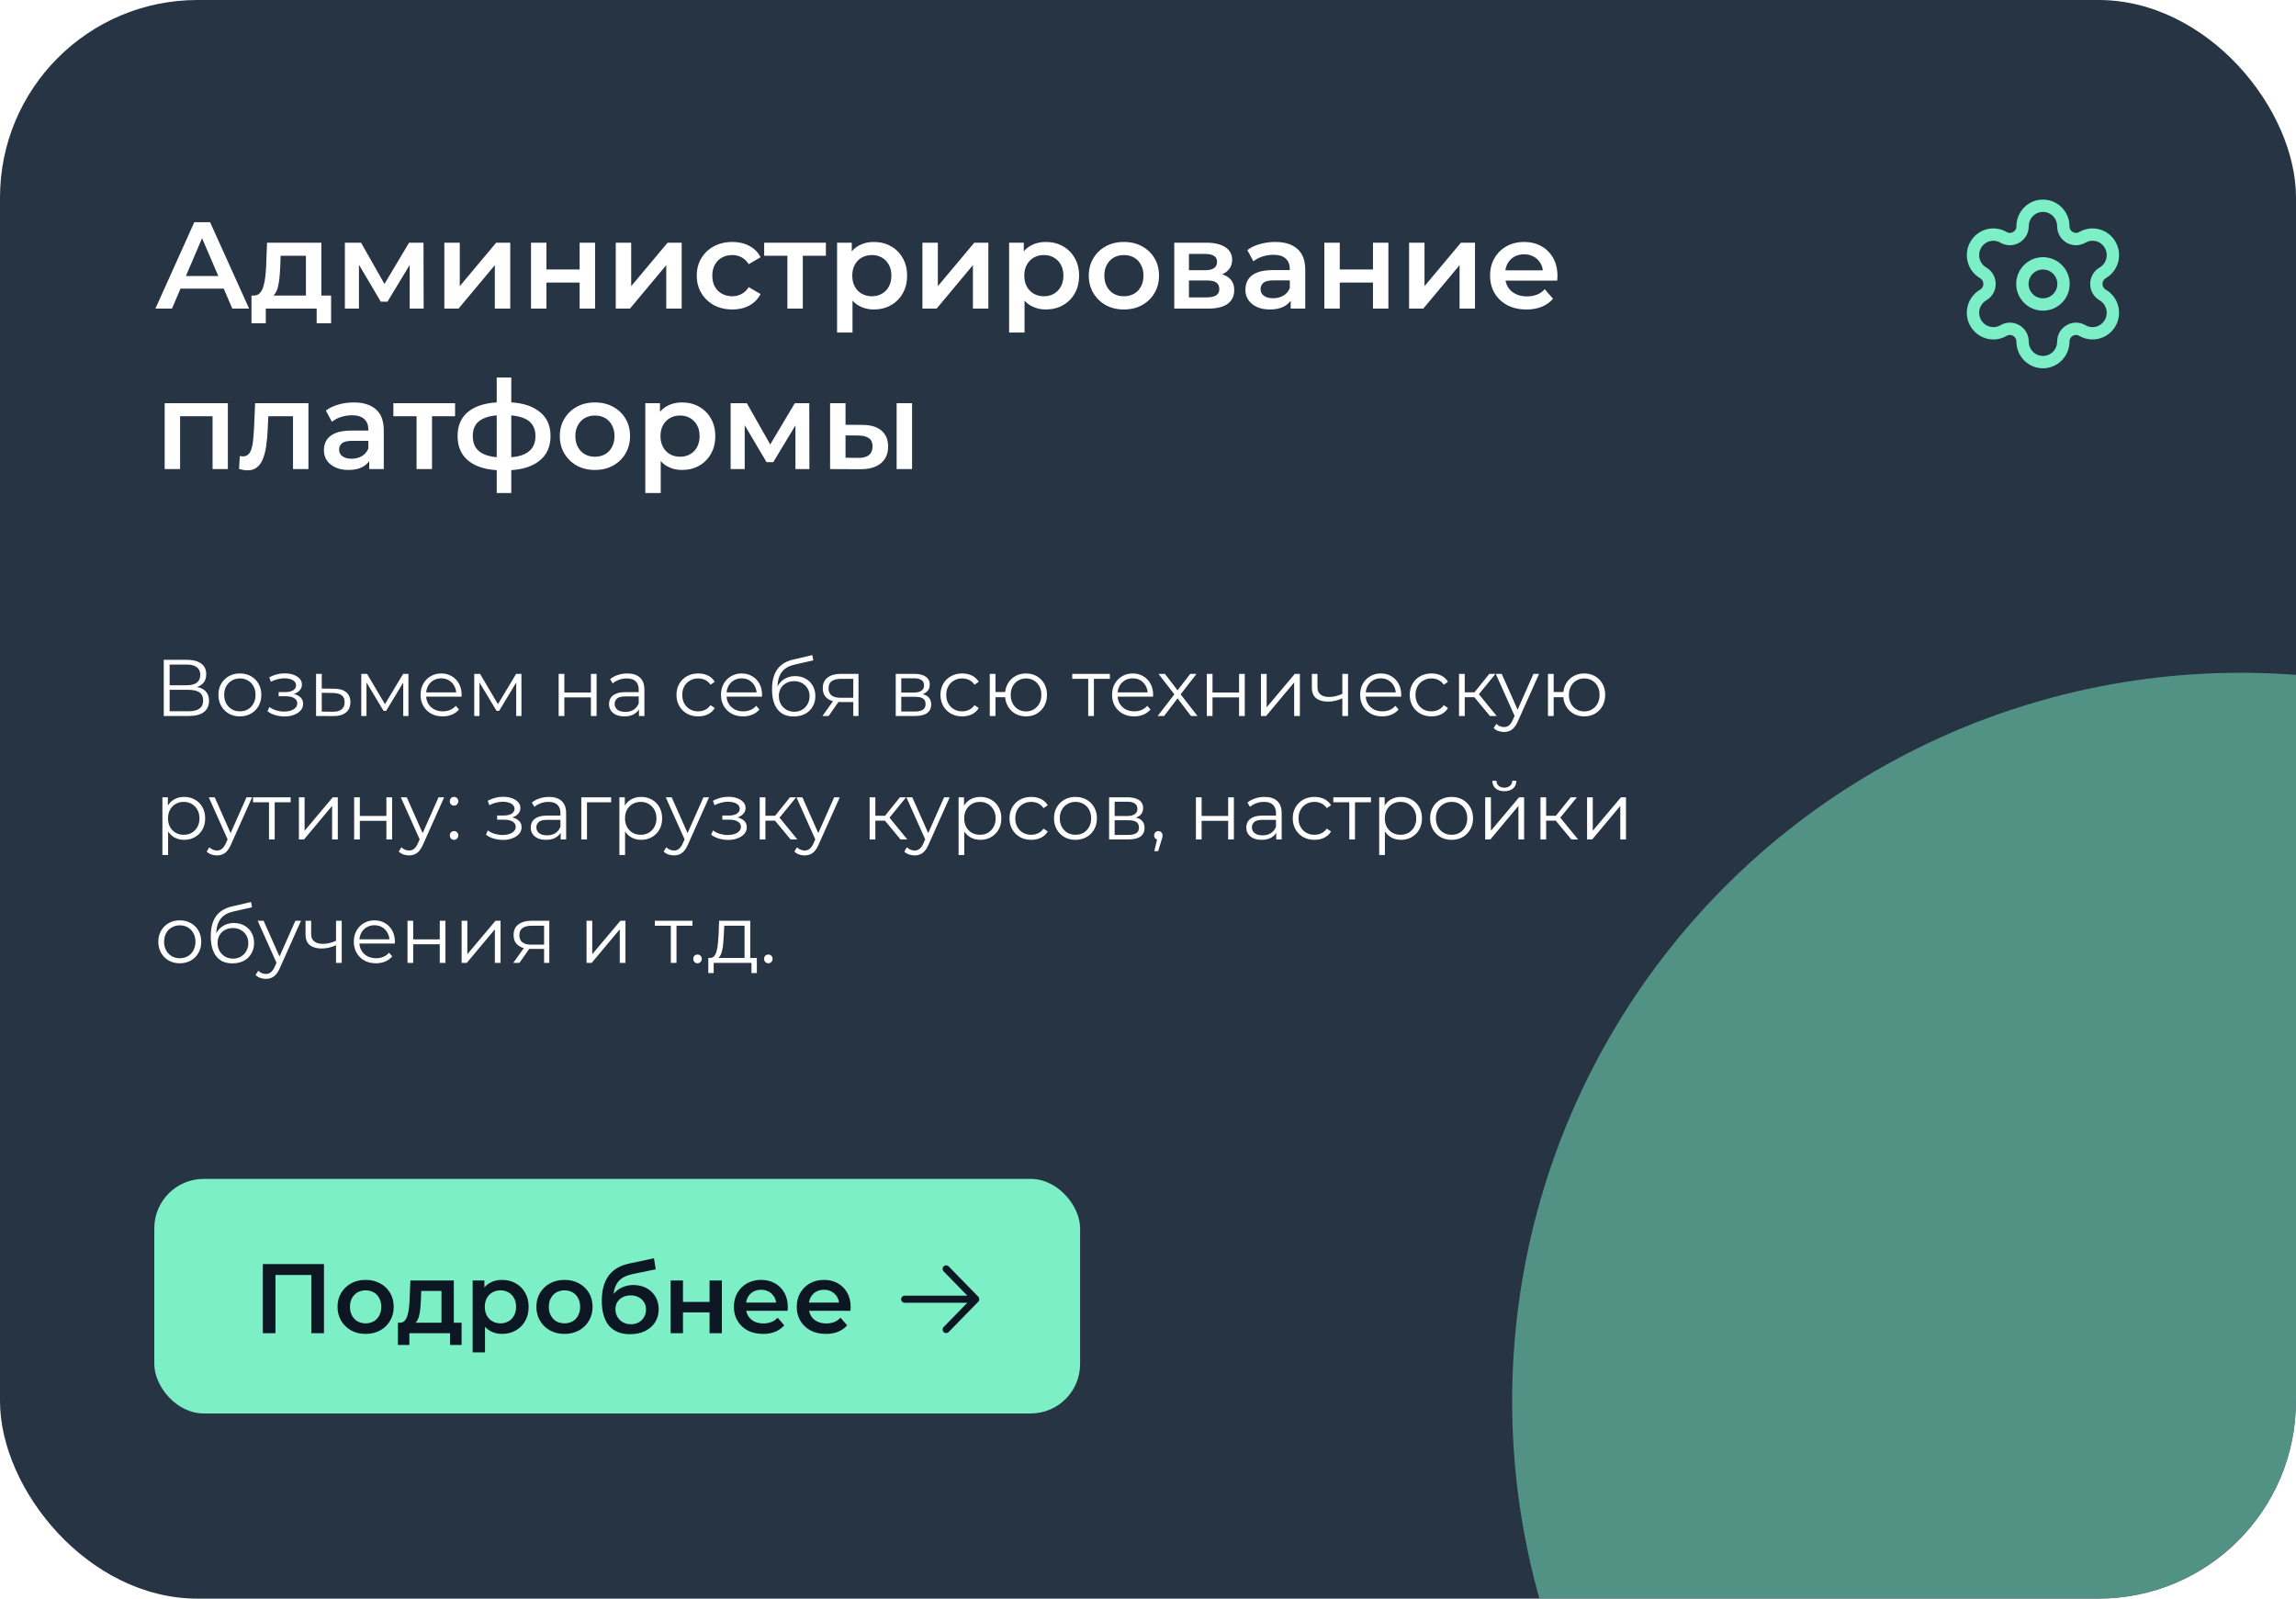
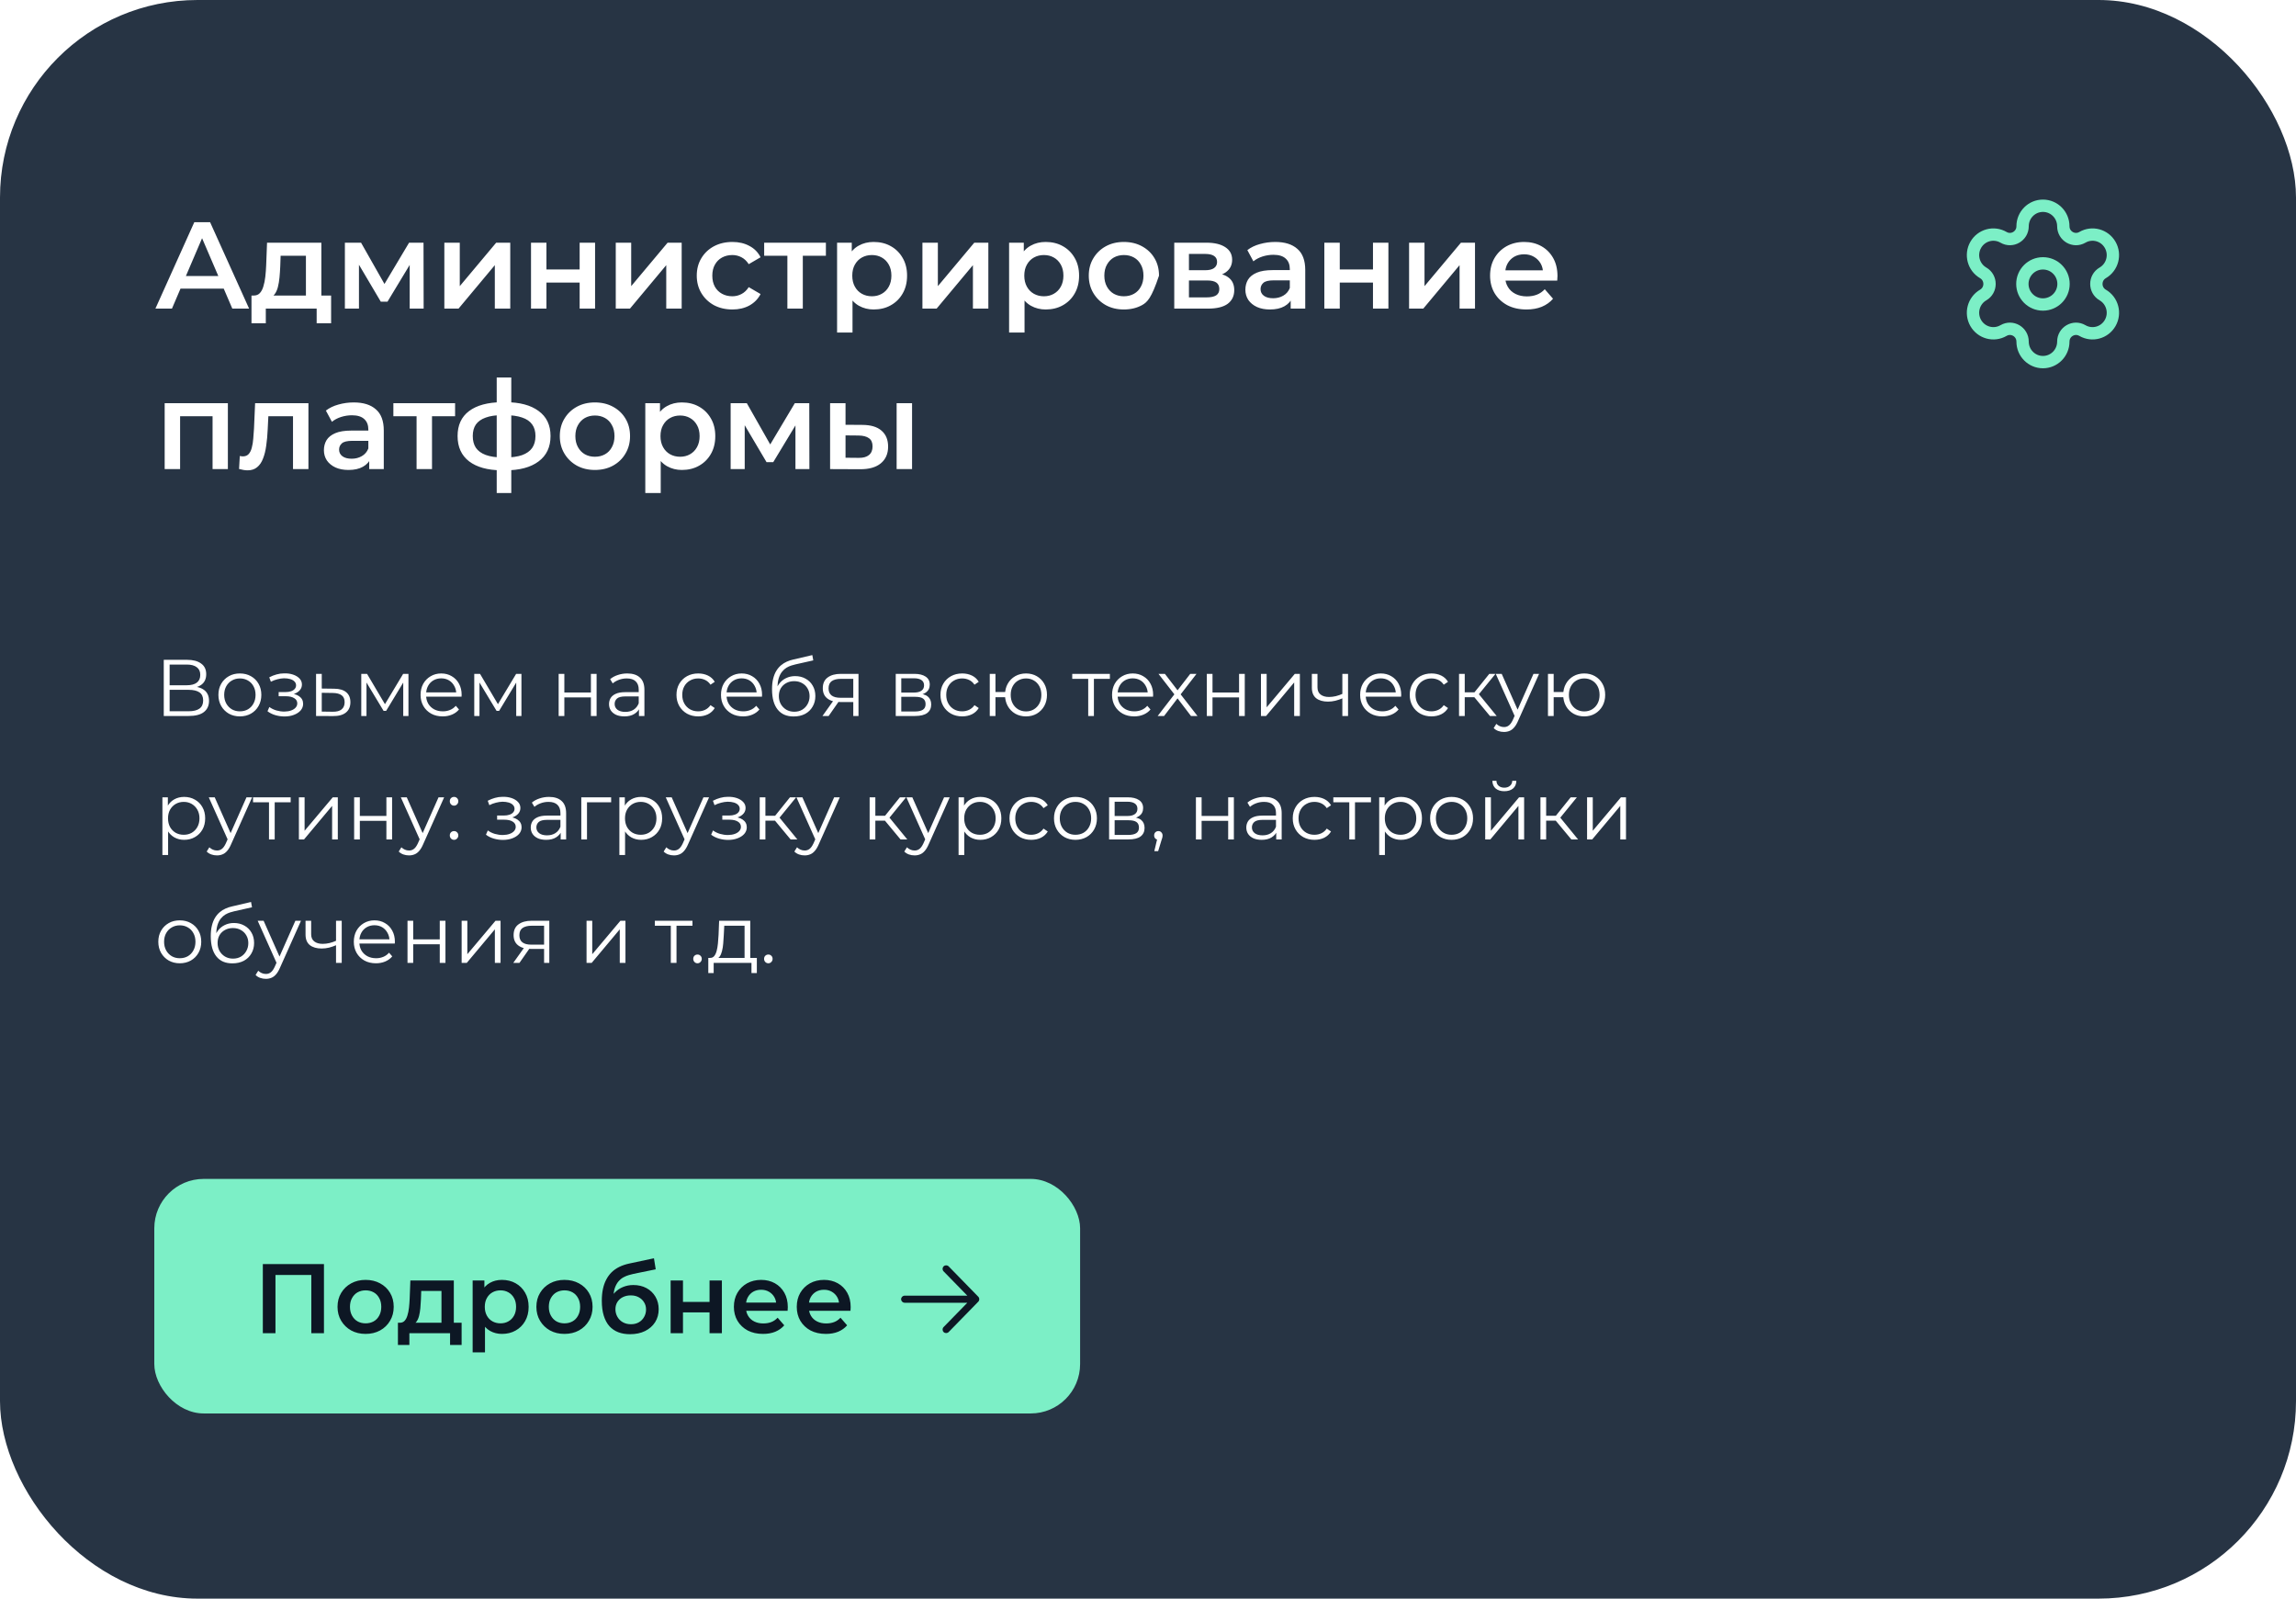
<svg xmlns="http://www.w3.org/2000/svg" width="372" height="259" viewBox="0 0 372 259" fill="none">
  <g clip-path="url(#clip0_2041_1416)">
    <rect width="372" height="259" rx="32" fill="#273444" />
    <g opacity="0.5" filter="url(#filter0_f_2041_1416)">
-       <circle cx="363" cy="227" r="118" fill="#7CEFC6" />
-     </g>
-     <path d="M25.18 50L31.48 36H34.04L40.36 50H37.64L32.22 37.38H33.26L27.86 50H25.18ZM28.08 46.76L28.78 44.72H36.34L37.04 46.76H28.08ZM49.566 48.84V41.44H45.466L45.406 43.16C45.38 43.773 45.34 44.367 45.286 44.94C45.233 45.5 45.146 46.02 45.026 46.5C44.906 46.967 44.733 47.353 44.506 47.66C44.28 47.967 43.98 48.167 43.606 48.26L41.126 47.88C41.526 47.88 41.846 47.753 42.086 47.5C42.34 47.233 42.533 46.873 42.666 46.42C42.813 45.953 42.92 45.427 42.986 44.84C43.053 44.24 43.1 43.62 43.126 42.98L43.266 39.32H52.066V48.84H49.566ZM40.746 52.38V47.88H53.646V52.38H51.306V50H43.066V52.38H40.746ZM55.879 50V39.32H58.499L62.799 46.9H61.759L66.279 39.32H68.619L68.639 50H66.379V42L66.779 42.26L62.779 48.88H61.699L57.679 42.08L58.159 41.96V50H55.879ZM71.993 50V39.32H74.493V46.36L80.392 39.32H82.672V50H80.172V42.96L74.293 50H71.993ZM86.035 50V39.32H88.535V43.66H93.915V39.32H96.415V50H93.915V45.78H88.535V50H86.035ZM99.766 50V39.32H102.266V46.36L108.166 39.32H110.446V50H107.946V42.96L102.066 50H99.766ZM118.669 50.14C117.549 50.14 116.549 49.907 115.669 49.44C114.802 48.96 114.122 48.307 113.629 47.48C113.136 46.653 112.889 45.713 112.889 44.66C112.889 43.593 113.136 42.653 113.629 41.84C114.122 41.013 114.802 40.367 115.669 39.9C116.549 39.433 117.549 39.2 118.669 39.2C119.709 39.2 120.622 39.413 121.409 39.84C122.209 40.253 122.816 40.867 123.229 41.68L121.309 42.8C120.989 42.293 120.596 41.92 120.129 41.68C119.676 41.44 119.182 41.32 118.649 41.32C118.036 41.32 117.482 41.453 116.989 41.72C116.496 41.987 116.109 42.373 115.829 42.88C115.549 43.373 115.409 43.967 115.409 44.66C115.409 45.353 115.549 45.953 115.829 46.46C116.109 46.953 116.496 47.333 116.989 47.6C117.482 47.867 118.036 48 118.649 48C119.182 48 119.676 47.88 120.129 47.64C120.596 47.4 120.989 47.027 121.309 46.52L123.229 47.64C122.816 48.44 122.209 49.06 121.409 49.5C120.622 49.927 119.709 50.14 118.669 50.14ZM127.572 50V40.84L128.152 41.44H123.812V39.32H133.812V41.44H129.492L130.072 40.84V50H127.572ZM141.545 50.14C140.679 50.14 139.885 49.94 139.165 49.54C138.459 49.14 137.892 48.54 137.465 47.74C137.052 46.927 136.845 45.9 136.845 44.66C136.845 43.407 137.045 42.38 137.445 41.58C137.859 40.78 138.419 40.187 139.125 39.8C139.832 39.4 140.639 39.2 141.545 39.2C142.599 39.2 143.525 39.427 144.325 39.88C145.139 40.333 145.779 40.967 146.245 41.78C146.725 42.593 146.965 43.553 146.965 44.66C146.965 45.767 146.725 46.733 146.245 47.56C145.779 48.373 145.139 49.007 144.325 49.46C143.525 49.913 142.599 50.14 141.545 50.14ZM135.625 53.88V39.32H138.005V41.84L137.925 44.68L138.125 47.52V53.88H135.625ZM141.265 48C141.865 48 142.399 47.867 142.865 47.6C143.345 47.333 143.725 46.947 144.005 46.44C144.285 45.933 144.425 45.34 144.425 44.66C144.425 43.967 144.285 43.373 144.005 42.88C143.725 42.373 143.345 41.987 142.865 41.72C142.399 41.453 141.865 41.32 141.265 41.32C140.665 41.32 140.125 41.453 139.645 41.72C139.165 41.987 138.785 42.373 138.505 42.88C138.225 43.373 138.085 43.967 138.085 44.66C138.085 45.34 138.225 45.933 138.505 46.44C138.785 46.947 139.165 47.333 139.645 47.6C140.125 47.867 140.665 48 141.265 48ZM149.453 50V39.32H151.953V46.36L157.853 39.32H160.133V50H157.633V42.96L151.753 50H149.453ZM169.416 50.14C168.55 50.14 167.756 49.94 167.036 49.54C166.33 49.14 165.763 48.54 165.336 47.74C164.923 46.927 164.716 45.9 164.716 44.66C164.716 43.407 164.916 42.38 165.316 41.58C165.73 40.78 166.29 40.187 166.996 39.8C167.703 39.4 168.51 39.2 169.416 39.2C170.47 39.2 171.396 39.427 172.196 39.88C173.01 40.333 173.65 40.967 174.116 41.78C174.596 42.593 174.836 43.553 174.836 44.66C174.836 45.767 174.596 46.733 174.116 47.56C173.65 48.373 173.01 49.007 172.196 49.46C171.396 49.913 170.47 50.14 169.416 50.14ZM163.496 53.88V39.32H165.876V41.84L165.796 44.68L165.996 47.52V53.88H163.496ZM169.136 48C169.736 48 170.27 47.867 170.736 47.6C171.216 47.333 171.596 46.947 171.876 46.44C172.156 45.933 172.296 45.34 172.296 44.66C172.296 43.967 172.156 43.373 171.876 42.88C171.596 42.373 171.216 41.987 170.736 41.72C170.27 41.453 169.736 41.32 169.136 41.32C168.536 41.32 167.996 41.453 167.516 41.72C167.036 41.987 166.656 42.373 166.376 42.88C166.096 43.373 165.956 43.967 165.956 44.66C165.956 45.34 166.096 45.933 166.376 46.44C166.656 46.947 167.036 47.333 167.516 47.6C167.996 47.867 168.536 48 169.136 48ZM182.085 50.14C180.991 50.14 180.018 49.907 179.165 49.44C178.311 48.96 177.638 48.307 177.145 47.48C176.651 46.653 176.405 45.713 176.405 44.66C176.405 43.593 176.651 42.653 177.145 41.84C177.638 41.013 178.311 40.367 179.165 39.9C180.018 39.433 180.991 39.2 182.085 39.2C183.191 39.2 184.171 39.433 185.025 39.9C185.891 40.367 186.565 41.007 187.045 41.82C187.538 42.633 187.785 43.58 187.785 44.66C187.785 45.713 187.538 46.653 187.045 47.48C186.565 48.307 185.891 48.96 185.025 49.44C184.171 49.907 183.191 50.14 182.085 50.14ZM182.085 48C182.698 48 183.245 47.867 183.725 47.6C184.205 47.333 184.578 46.947 184.845 46.44C185.125 45.933 185.265 45.34 185.265 44.66C185.265 43.967 185.125 43.373 184.845 42.88C184.578 42.373 184.205 41.987 183.725 41.72C183.245 41.453 182.705 41.32 182.105 41.32C181.491 41.32 180.945 41.453 180.465 41.72C179.998 41.987 179.625 42.373 179.345 42.88C179.065 43.373 178.925 43.967 178.925 44.66C178.925 45.34 179.065 45.933 179.345 46.44C179.625 46.947 179.998 47.333 180.465 47.6C180.945 47.867 181.485 48 182.085 48ZM190.254 50V39.32H195.474C196.768 39.32 197.781 39.56 198.514 40.04C199.261 40.52 199.634 41.2 199.634 42.08C199.634 42.947 199.288 43.627 198.594 44.12C197.901 44.6 196.981 44.84 195.834 44.84L196.134 44.22C197.428 44.22 198.388 44.46 199.014 44.94C199.654 45.407 199.974 46.093 199.974 47C199.974 47.947 199.621 48.687 198.914 49.22C198.208 49.74 197.134 50 195.694 50H190.254ZM192.634 48.18H195.494C196.174 48.18 196.688 48.073 197.034 47.86C197.381 47.633 197.554 47.293 197.554 46.84C197.554 46.36 197.394 46.007 197.074 45.78C196.754 45.553 196.254 45.44 195.574 45.44H192.634V48.18ZM192.634 43.78H195.254C195.894 43.78 196.374 43.667 196.694 43.44C197.028 43.2 197.194 42.867 197.194 42.44C197.194 42 197.028 41.673 196.694 41.46C196.374 41.247 195.894 41.14 195.254 41.14H192.634V43.78ZM209.117 50V47.84L208.977 47.38V43.6C208.977 42.867 208.757 42.3 208.317 41.9C207.877 41.487 207.21 41.28 206.317 41.28C205.717 41.28 205.124 41.373 204.537 41.56C203.964 41.747 203.477 42.007 203.077 42.34L202.097 40.52C202.67 40.08 203.35 39.753 204.137 39.54C204.937 39.313 205.764 39.2 206.617 39.2C208.164 39.2 209.357 39.573 210.197 40.32C211.05 41.053 211.477 42.193 211.477 43.74V50H209.117ZM205.757 50.14C204.957 50.14 204.257 50.007 203.657 49.74C203.057 49.46 202.59 49.08 202.257 48.6C201.937 48.107 201.777 47.553 201.777 46.94C201.777 46.34 201.917 45.8 202.197 45.32C202.49 44.84 202.964 44.46 203.617 44.18C204.27 43.9 205.137 43.76 206.217 43.76H209.317V45.42H206.397C205.544 45.42 204.97 45.56 204.677 45.84C204.384 46.107 204.237 46.44 204.237 46.84C204.237 47.293 204.417 47.653 204.777 47.92C205.137 48.187 205.637 48.32 206.277 48.32C206.89 48.32 207.437 48.18 207.917 47.9C208.41 47.62 208.764 47.207 208.977 46.66L209.397 48.16C209.157 48.787 208.724 49.273 208.097 49.62C207.484 49.967 206.704 50.14 205.757 50.14ZM214.571 50V39.32H217.071V43.66H222.451V39.32H224.951V50H222.451V45.78H217.071V50H214.571ZM228.301 50V39.32H230.801V46.36L236.701 39.32H238.981V50H236.481V42.96L230.601 50H228.301ZM247.324 50.14C246.137 50.14 245.097 49.907 244.204 49.44C243.324 48.96 242.637 48.307 242.144 47.48C241.664 46.653 241.424 45.713 241.424 44.66C241.424 43.593 241.657 42.653 242.124 41.84C242.604 41.013 243.257 40.367 244.084 39.9C244.924 39.433 245.877 39.2 246.944 39.2C247.984 39.2 248.911 39.427 249.724 39.88C250.537 40.333 251.177 40.973 251.644 41.8C252.111 42.627 252.344 43.6 252.344 44.72C252.344 44.827 252.337 44.947 252.324 45.08C252.324 45.213 252.317 45.34 252.304 45.46H243.404V43.8H250.984L250.004 44.32C250.017 43.707 249.891 43.167 249.624 42.7C249.357 42.233 248.991 41.867 248.524 41.6C248.071 41.333 247.544 41.2 246.944 41.2C246.331 41.2 245.791 41.333 245.324 41.6C244.871 41.867 244.511 42.24 244.244 42.72C243.991 43.187 243.864 43.74 243.864 44.38V44.78C243.864 45.42 244.011 45.987 244.304 46.48C244.597 46.973 245.011 47.353 245.544 47.62C246.077 47.887 246.691 48.02 247.384 48.02C247.984 48.02 248.524 47.927 249.004 47.74C249.484 47.553 249.911 47.26 250.284 46.86L251.624 48.4C251.144 48.96 250.537 49.393 249.804 49.7C249.084 49.993 248.257 50.14 247.324 50.14ZM26.68 76V65.32H36.92V76H34.44V66.86L35.02 67.44H28.6L29.18 66.86V76H26.68ZM38.733 75.98L38.853 73.88C38.947 73.893 39.033 73.907 39.113 73.92C39.193 73.933 39.267 73.94 39.333 73.94C39.747 73.94 40.067 73.813 40.293 73.56C40.52 73.307 40.687 72.967 40.793 72.54C40.913 72.1 40.993 71.613 41.033 71.08C41.087 70.533 41.127 69.987 41.153 69.44L41.333 65.32H49.973V76H47.473V66.76L48.053 67.44H42.973L43.513 66.74L43.373 69.56C43.333 70.507 43.253 71.387 43.133 72.2C43.027 73 42.853 73.7 42.613 74.3C42.387 74.9 42.067 75.367 41.653 75.7C41.253 76.033 40.74 76.2 40.113 76.2C39.913 76.2 39.693 76.18 39.453 76.14C39.227 76.1 38.987 76.047 38.733 75.98ZM59.82 76V73.84L59.68 73.38V69.6C59.68 68.867 59.46 68.3 59.02 67.9C58.58 67.487 57.913 67.28 57.02 67.28C56.42 67.28 55.827 67.373 55.24 67.56C54.667 67.747 54.18 68.007 53.78 68.34L52.8 66.52C53.373 66.08 54.053 65.753 54.84 65.54C55.64 65.313 56.467 65.2 57.32 65.2C58.867 65.2 60.06 65.573 60.9 66.32C61.754 67.053 62.18 68.193 62.18 69.74V76H59.82ZM56.46 76.14C55.66 76.14 54.96 76.007 54.36 75.74C53.76 75.46 53.294 75.08 52.96 74.6C52.64 74.107 52.48 73.553 52.48 72.94C52.48 72.34 52.62 71.8 52.9 71.32C53.194 70.84 53.667 70.46 54.32 70.18C54.974 69.9 55.84 69.76 56.92 69.76H60.02V71.42H57.1C56.247 71.42 55.673 71.56 55.38 71.84C55.087 72.107 54.94 72.44 54.94 72.84C54.94 73.293 55.12 73.653 55.48 73.92C55.84 74.187 56.34 74.32 56.98 74.32C57.593 74.32 58.14 74.18 58.62 73.9C59.114 73.62 59.467 73.207 59.68 72.66L60.1 74.16C59.86 74.787 59.427 75.273 58.8 75.62C58.187 75.967 57.407 76.14 56.46 76.14ZM67.494 76V66.84L68.074 67.44H63.734V65.32H73.734V67.44H69.414L69.994 66.84V76H67.494ZM81.858 76.2C81.845 76.2 81.785 76.2 81.678 76.2C81.585 76.2 81.492 76.2 81.398 76.2C81.318 76.2 81.265 76.2 81.238 76.2C78.985 76.173 77.238 75.687 75.998 74.74C74.758 73.78 74.138 72.413 74.138 70.64C74.138 68.88 74.758 67.533 75.998 66.6C77.238 65.667 79.005 65.187 81.298 65.16C81.325 65.16 81.378 65.16 81.458 65.16C81.552 65.16 81.638 65.16 81.718 65.16C81.812 65.16 81.865 65.16 81.878 65.16C84.185 65.16 85.978 65.633 87.258 66.58C88.552 67.513 89.198 68.867 89.198 70.64C89.198 72.427 88.552 73.8 87.258 74.76C85.978 75.72 84.178 76.2 81.858 76.2ZM81.778 74.12C82.912 74.12 83.845 73.993 84.578 73.74C85.312 73.473 85.858 73.087 86.218 72.58C86.578 72.06 86.758 71.413 86.758 70.64C86.758 69.88 86.578 69.253 86.218 68.76C85.858 68.253 85.312 67.88 84.578 67.64C83.845 67.387 82.912 67.26 81.778 67.26C81.752 67.26 81.685 67.26 81.578 67.26C81.485 67.26 81.425 67.26 81.398 67.26C80.292 67.26 79.385 67.393 78.678 67.66C77.972 67.913 77.445 68.287 77.098 68.78C76.765 69.273 76.598 69.893 76.598 70.64C76.598 71.4 76.765 72.033 77.098 72.54C77.445 73.047 77.972 73.433 78.678 73.7C79.398 73.967 80.305 74.107 81.398 74.12C81.425 74.12 81.485 74.12 81.578 74.12C81.685 74.12 81.752 74.12 81.778 74.12ZM80.478 79.88V61.16H82.838V79.88H80.478ZM96.381 76.14C95.288 76.14 94.315 75.907 93.461 75.44C92.608 74.96 91.935 74.307 91.441 73.48C90.948 72.653 90.701 71.713 90.701 70.66C90.701 69.593 90.948 68.653 91.441 67.84C91.935 67.013 92.608 66.367 93.461 65.9C94.315 65.433 95.288 65.2 96.381 65.2C97.488 65.2 98.468 65.433 99.321 65.9C100.188 66.367 100.861 67.007 101.341 67.82C101.835 68.633 102.081 69.58 102.081 70.66C102.081 71.713 101.835 72.653 101.341 73.48C100.861 74.307 100.188 74.96 99.321 75.44C98.468 75.907 97.488 76.14 96.381 76.14ZM96.381 74C96.995 74 97.541 73.867 98.021 73.6C98.501 73.333 98.875 72.947 99.141 72.44C99.421 71.933 99.561 71.34 99.561 70.66C99.561 69.967 99.421 69.373 99.141 68.88C98.875 68.373 98.501 67.987 98.021 67.72C97.541 67.453 97.001 67.32 96.401 67.32C95.788 67.32 95.241 67.453 94.761 67.72C94.295 67.987 93.921 68.373 93.641 68.88C93.361 69.373 93.221 69.967 93.221 70.66C93.221 71.34 93.361 71.933 93.641 72.44C93.921 72.947 94.295 73.333 94.761 73.6C95.241 73.867 95.781 74 96.381 74ZM110.471 76.14C109.604 76.14 108.811 75.94 108.091 75.54C107.384 75.14 106.818 74.54 106.391 73.74C105.978 72.927 105.771 71.9 105.771 70.66C105.771 69.407 105.971 68.38 106.371 67.58C106.784 66.78 107.344 66.187 108.051 65.8C108.758 65.4 109.564 65.2 110.471 65.2C111.524 65.2 112.451 65.427 113.251 65.88C114.064 66.333 114.704 66.967 115.171 67.78C115.651 68.593 115.891 69.553 115.891 70.66C115.891 71.767 115.651 72.733 115.171 73.56C114.704 74.373 114.064 75.007 113.251 75.46C112.451 75.913 111.524 76.14 110.471 76.14ZM104.551 79.88V65.32H106.931V67.84L106.851 70.68L107.051 73.52V79.88H104.551ZM110.191 74C110.791 74 111.324 73.867 111.791 73.6C112.271 73.333 112.651 72.947 112.931 72.44C113.211 71.933 113.351 71.34 113.351 70.66C113.351 69.967 113.211 69.373 112.931 68.88C112.651 68.373 112.271 67.987 111.791 67.72C111.324 67.453 110.791 67.32 110.191 67.32C109.591 67.32 109.051 67.453 108.571 67.72C108.091 67.987 107.711 68.373 107.431 68.88C107.151 69.373 107.011 69.967 107.011 70.66C107.011 71.34 107.151 71.933 107.431 72.44C107.711 72.947 108.091 73.333 108.571 73.6C109.051 73.867 109.591 74 110.191 74ZM118.379 76V65.32H120.999L125.299 72.9H124.259L128.779 65.32H131.119L131.139 76H128.879V68L129.279 68.26L125.279 74.88H124.199L120.179 68.08L120.659 67.96V76H118.379ZM145.273 76V65.32H147.773V76H145.273ZM139.693 68.84C141.066 68.84 142.106 69.147 142.812 69.76C143.533 70.373 143.893 71.24 143.893 72.36C143.893 73.52 143.493 74.427 142.693 75.08C141.906 75.72 140.786 76.033 139.333 76.02L134.493 76V65.32H136.993V68.82L139.693 68.84ZM139.113 74.18C139.846 74.193 140.406 74.04 140.793 73.72C141.179 73.4 141.373 72.933 141.373 72.32C141.373 71.707 141.179 71.267 140.793 71C140.419 70.72 139.859 70.573 139.113 70.56L136.993 70.54V74.16L139.113 74.18Z" fill="white" />
+       </g>
+     <path d="M25.18 50L31.48 36H34.04L40.36 50H37.64L32.22 37.38H33.26L27.86 50H25.18ZM28.08 46.76L28.78 44.72H36.34L37.04 46.76H28.08ZM49.566 48.84V41.44H45.466L45.406 43.16C45.38 43.773 45.34 44.367 45.286 44.94C45.233 45.5 45.146 46.02 45.026 46.5C44.906 46.967 44.733 47.353 44.506 47.66C44.28 47.967 43.98 48.167 43.606 48.26L41.126 47.88C41.526 47.88 41.846 47.753 42.086 47.5C42.34 47.233 42.533 46.873 42.666 46.42C42.813 45.953 42.92 45.427 42.986 44.84C43.053 44.24 43.1 43.62 43.126 42.98L43.266 39.32H52.066V48.84H49.566ZM40.746 52.38V47.88H53.646V52.38H51.306V50H43.066V52.38H40.746ZM55.879 50V39.32H58.499L62.799 46.9H61.759L66.279 39.32H68.619L68.639 50H66.379V42L66.779 42.26L62.779 48.88H61.699L57.679 42.08L58.159 41.96V50H55.879ZM71.993 50V39.32H74.493V46.36L80.392 39.32H82.672V50H80.172V42.96L74.293 50H71.993ZM86.035 50V39.32H88.535V43.66H93.915V39.32H96.415V50H93.915V45.78H88.535V50H86.035ZM99.766 50V39.32H102.266V46.36L108.166 39.32H110.446V50H107.946V42.96L102.066 50H99.766ZM118.669 50.14C117.549 50.14 116.549 49.907 115.669 49.44C114.802 48.96 114.122 48.307 113.629 47.48C113.136 46.653 112.889 45.713 112.889 44.66C112.889 43.593 113.136 42.653 113.629 41.84C114.122 41.013 114.802 40.367 115.669 39.9C116.549 39.433 117.549 39.2 118.669 39.2C119.709 39.2 120.622 39.413 121.409 39.84C122.209 40.253 122.816 40.867 123.229 41.68L121.309 42.8C120.989 42.293 120.596 41.92 120.129 41.68C119.676 41.44 119.182 41.32 118.649 41.32C118.036 41.32 117.482 41.453 116.989 41.72C116.496 41.987 116.109 42.373 115.829 42.88C115.549 43.373 115.409 43.967 115.409 44.66C115.409 45.353 115.549 45.953 115.829 46.46C116.109 46.953 116.496 47.333 116.989 47.6C117.482 47.867 118.036 48 118.649 48C119.182 48 119.676 47.88 120.129 47.64C120.596 47.4 120.989 47.027 121.309 46.52L123.229 47.64C122.816 48.44 122.209 49.06 121.409 49.5C120.622 49.927 119.709 50.14 118.669 50.14ZM127.572 50V40.84L128.152 41.44H123.812V39.32H133.812V41.44H129.492L130.072 40.84V50H127.572ZM141.545 50.14C140.679 50.14 139.885 49.94 139.165 49.54C138.459 49.14 137.892 48.54 137.465 47.74C137.052 46.927 136.845 45.9 136.845 44.66C136.845 43.407 137.045 42.38 137.445 41.58C137.859 40.78 138.419 40.187 139.125 39.8C139.832 39.4 140.639 39.2 141.545 39.2C142.599 39.2 143.525 39.427 144.325 39.88C145.139 40.333 145.779 40.967 146.245 41.78C146.725 42.593 146.965 43.553 146.965 44.66C146.965 45.767 146.725 46.733 146.245 47.56C145.779 48.373 145.139 49.007 144.325 49.46C143.525 49.913 142.599 50.14 141.545 50.14ZM135.625 53.88V39.32H138.005V41.84L137.925 44.68L138.125 47.52V53.88H135.625ZM141.265 48C141.865 48 142.399 47.867 142.865 47.6C143.345 47.333 143.725 46.947 144.005 46.44C144.285 45.933 144.425 45.34 144.425 44.66C144.425 43.967 144.285 43.373 144.005 42.88C143.725 42.373 143.345 41.987 142.865 41.72C142.399 41.453 141.865 41.32 141.265 41.32C140.665 41.32 140.125 41.453 139.645 41.72C139.165 41.987 138.785 42.373 138.505 42.88C138.225 43.373 138.085 43.967 138.085 44.66C138.085 45.34 138.225 45.933 138.505 46.44C138.785 46.947 139.165 47.333 139.645 47.6C140.125 47.867 140.665 48 141.265 48ZM149.453 50V39.32H151.953V46.36L157.853 39.32H160.133V50H157.633V42.96L151.753 50H149.453ZM169.416 50.14C168.55 50.14 167.756 49.94 167.036 49.54C166.33 49.14 165.763 48.54 165.336 47.74C164.923 46.927 164.716 45.9 164.716 44.66C164.716 43.407 164.916 42.38 165.316 41.58C165.73 40.78 166.29 40.187 166.996 39.8C167.703 39.4 168.51 39.2 169.416 39.2C170.47 39.2 171.396 39.427 172.196 39.88C173.01 40.333 173.65 40.967 174.116 41.78C174.596 42.593 174.836 43.553 174.836 44.66C174.836 45.767 174.596 46.733 174.116 47.56C173.65 48.373 173.01 49.007 172.196 49.46C171.396 49.913 170.47 50.14 169.416 50.14ZM163.496 53.88V39.32H165.876V41.84L165.796 44.68L165.996 47.52V53.88H163.496ZM169.136 48C169.736 48 170.27 47.867 170.736 47.6C171.216 47.333 171.596 46.947 171.876 46.44C172.156 45.933 172.296 45.34 172.296 44.66C172.296 43.967 172.156 43.373 171.876 42.88C171.596 42.373 171.216 41.987 170.736 41.72C170.27 41.453 169.736 41.32 169.136 41.32C168.536 41.32 167.996 41.453 167.516 41.72C167.036 41.987 166.656 42.373 166.376 42.88C166.096 43.373 165.956 43.967 165.956 44.66C165.956 45.34 166.096 45.933 166.376 46.44C166.656 46.947 167.036 47.333 167.516 47.6C167.996 47.867 168.536 48 169.136 48ZM182.085 50.14C180.991 50.14 180.018 49.907 179.165 49.44C178.311 48.96 177.638 48.307 177.145 47.48C176.651 46.653 176.405 45.713 176.405 44.66C176.405 43.593 176.651 42.653 177.145 41.84C177.638 41.013 178.311 40.367 179.165 39.9C180.018 39.433 180.991 39.2 182.085 39.2C183.191 39.2 184.171 39.433 185.025 39.9C185.891 40.367 186.565 41.007 187.045 41.82C187.538 42.633 187.785 43.58 187.785 44.66C186.565 48.307 185.891 48.96 185.025 49.44C184.171 49.907 183.191 50.14 182.085 50.14ZM182.085 48C182.698 48 183.245 47.867 183.725 47.6C184.205 47.333 184.578 46.947 184.845 46.44C185.125 45.933 185.265 45.34 185.265 44.66C185.265 43.967 185.125 43.373 184.845 42.88C184.578 42.373 184.205 41.987 183.725 41.72C183.245 41.453 182.705 41.32 182.105 41.32C181.491 41.32 180.945 41.453 180.465 41.72C179.998 41.987 179.625 42.373 179.345 42.88C179.065 43.373 178.925 43.967 178.925 44.66C178.925 45.34 179.065 45.933 179.345 46.44C179.625 46.947 179.998 47.333 180.465 47.6C180.945 47.867 181.485 48 182.085 48ZM190.254 50V39.32H195.474C196.768 39.32 197.781 39.56 198.514 40.04C199.261 40.52 199.634 41.2 199.634 42.08C199.634 42.947 199.288 43.627 198.594 44.12C197.901 44.6 196.981 44.84 195.834 44.84L196.134 44.22C197.428 44.22 198.388 44.46 199.014 44.94C199.654 45.407 199.974 46.093 199.974 47C199.974 47.947 199.621 48.687 198.914 49.22C198.208 49.74 197.134 50 195.694 50H190.254ZM192.634 48.18H195.494C196.174 48.18 196.688 48.073 197.034 47.86C197.381 47.633 197.554 47.293 197.554 46.84C197.554 46.36 197.394 46.007 197.074 45.78C196.754 45.553 196.254 45.44 195.574 45.44H192.634V48.18ZM192.634 43.78H195.254C195.894 43.78 196.374 43.667 196.694 43.44C197.028 43.2 197.194 42.867 197.194 42.44C197.194 42 197.028 41.673 196.694 41.46C196.374 41.247 195.894 41.14 195.254 41.14H192.634V43.78ZM209.117 50V47.84L208.977 47.38V43.6C208.977 42.867 208.757 42.3 208.317 41.9C207.877 41.487 207.21 41.28 206.317 41.28C205.717 41.28 205.124 41.373 204.537 41.56C203.964 41.747 203.477 42.007 203.077 42.34L202.097 40.52C202.67 40.08 203.35 39.753 204.137 39.54C204.937 39.313 205.764 39.2 206.617 39.2C208.164 39.2 209.357 39.573 210.197 40.32C211.05 41.053 211.477 42.193 211.477 43.74V50H209.117ZM205.757 50.14C204.957 50.14 204.257 50.007 203.657 49.74C203.057 49.46 202.59 49.08 202.257 48.6C201.937 48.107 201.777 47.553 201.777 46.94C201.777 46.34 201.917 45.8 202.197 45.32C202.49 44.84 202.964 44.46 203.617 44.18C204.27 43.9 205.137 43.76 206.217 43.76H209.317V45.42H206.397C205.544 45.42 204.97 45.56 204.677 45.84C204.384 46.107 204.237 46.44 204.237 46.84C204.237 47.293 204.417 47.653 204.777 47.92C205.137 48.187 205.637 48.32 206.277 48.32C206.89 48.32 207.437 48.18 207.917 47.9C208.41 47.62 208.764 47.207 208.977 46.66L209.397 48.16C209.157 48.787 208.724 49.273 208.097 49.62C207.484 49.967 206.704 50.14 205.757 50.14ZM214.571 50V39.32H217.071V43.66H222.451V39.32H224.951V50H222.451V45.78H217.071V50H214.571ZM228.301 50V39.32H230.801V46.36L236.701 39.32H238.981V50H236.481V42.96L230.601 50H228.301ZM247.324 50.14C246.137 50.14 245.097 49.907 244.204 49.44C243.324 48.96 242.637 48.307 242.144 47.48C241.664 46.653 241.424 45.713 241.424 44.66C241.424 43.593 241.657 42.653 242.124 41.84C242.604 41.013 243.257 40.367 244.084 39.9C244.924 39.433 245.877 39.2 246.944 39.2C247.984 39.2 248.911 39.427 249.724 39.88C250.537 40.333 251.177 40.973 251.644 41.8C252.111 42.627 252.344 43.6 252.344 44.72C252.344 44.827 252.337 44.947 252.324 45.08C252.324 45.213 252.317 45.34 252.304 45.46H243.404V43.8H250.984L250.004 44.32C250.017 43.707 249.891 43.167 249.624 42.7C249.357 42.233 248.991 41.867 248.524 41.6C248.071 41.333 247.544 41.2 246.944 41.2C246.331 41.2 245.791 41.333 245.324 41.6C244.871 41.867 244.511 42.24 244.244 42.72C243.991 43.187 243.864 43.74 243.864 44.38V44.78C243.864 45.42 244.011 45.987 244.304 46.48C244.597 46.973 245.011 47.353 245.544 47.62C246.077 47.887 246.691 48.02 247.384 48.02C247.984 48.02 248.524 47.927 249.004 47.74C249.484 47.553 249.911 47.26 250.284 46.86L251.624 48.4C251.144 48.96 250.537 49.393 249.804 49.7C249.084 49.993 248.257 50.14 247.324 50.14ZM26.68 76V65.32H36.92V76H34.44V66.86L35.02 67.44H28.6L29.18 66.86V76H26.68ZM38.733 75.98L38.853 73.88C38.947 73.893 39.033 73.907 39.113 73.92C39.193 73.933 39.267 73.94 39.333 73.94C39.747 73.94 40.067 73.813 40.293 73.56C40.52 73.307 40.687 72.967 40.793 72.54C40.913 72.1 40.993 71.613 41.033 71.08C41.087 70.533 41.127 69.987 41.153 69.44L41.333 65.32H49.973V76H47.473V66.76L48.053 67.44H42.973L43.513 66.74L43.373 69.56C43.333 70.507 43.253 71.387 43.133 72.2C43.027 73 42.853 73.7 42.613 74.3C42.387 74.9 42.067 75.367 41.653 75.7C41.253 76.033 40.74 76.2 40.113 76.2C39.913 76.2 39.693 76.18 39.453 76.14C39.227 76.1 38.987 76.047 38.733 75.98ZM59.82 76V73.84L59.68 73.38V69.6C59.68 68.867 59.46 68.3 59.02 67.9C58.58 67.487 57.913 67.28 57.02 67.28C56.42 67.28 55.827 67.373 55.24 67.56C54.667 67.747 54.18 68.007 53.78 68.34L52.8 66.52C53.373 66.08 54.053 65.753 54.84 65.54C55.64 65.313 56.467 65.2 57.32 65.2C58.867 65.2 60.06 65.573 60.9 66.32C61.754 67.053 62.18 68.193 62.18 69.74V76H59.82ZM56.46 76.14C55.66 76.14 54.96 76.007 54.36 75.74C53.76 75.46 53.294 75.08 52.96 74.6C52.64 74.107 52.48 73.553 52.48 72.94C52.48 72.34 52.62 71.8 52.9 71.32C53.194 70.84 53.667 70.46 54.32 70.18C54.974 69.9 55.84 69.76 56.92 69.76H60.02V71.42H57.1C56.247 71.42 55.673 71.56 55.38 71.84C55.087 72.107 54.94 72.44 54.94 72.84C54.94 73.293 55.12 73.653 55.48 73.92C55.84 74.187 56.34 74.32 56.98 74.32C57.593 74.32 58.14 74.18 58.62 73.9C59.114 73.62 59.467 73.207 59.68 72.66L60.1 74.16C59.86 74.787 59.427 75.273 58.8 75.62C58.187 75.967 57.407 76.14 56.46 76.14ZM67.494 76V66.84L68.074 67.44H63.734V65.32H73.734V67.44H69.414L69.994 66.84V76H67.494ZM81.858 76.2C81.845 76.2 81.785 76.2 81.678 76.2C81.585 76.2 81.492 76.2 81.398 76.2C81.318 76.2 81.265 76.2 81.238 76.2C78.985 76.173 77.238 75.687 75.998 74.74C74.758 73.78 74.138 72.413 74.138 70.64C74.138 68.88 74.758 67.533 75.998 66.6C77.238 65.667 79.005 65.187 81.298 65.16C81.325 65.16 81.378 65.16 81.458 65.16C81.552 65.16 81.638 65.16 81.718 65.16C81.812 65.16 81.865 65.16 81.878 65.16C84.185 65.16 85.978 65.633 87.258 66.58C88.552 67.513 89.198 68.867 89.198 70.64C89.198 72.427 88.552 73.8 87.258 74.76C85.978 75.72 84.178 76.2 81.858 76.2ZM81.778 74.12C82.912 74.12 83.845 73.993 84.578 73.74C85.312 73.473 85.858 73.087 86.218 72.58C86.578 72.06 86.758 71.413 86.758 70.64C86.758 69.88 86.578 69.253 86.218 68.76C85.858 68.253 85.312 67.88 84.578 67.64C83.845 67.387 82.912 67.26 81.778 67.26C81.752 67.26 81.685 67.26 81.578 67.26C81.485 67.26 81.425 67.26 81.398 67.26C80.292 67.26 79.385 67.393 78.678 67.66C77.972 67.913 77.445 68.287 77.098 68.78C76.765 69.273 76.598 69.893 76.598 70.64C76.598 71.4 76.765 72.033 77.098 72.54C77.445 73.047 77.972 73.433 78.678 73.7C79.398 73.967 80.305 74.107 81.398 74.12C81.425 74.12 81.485 74.12 81.578 74.12C81.685 74.12 81.752 74.12 81.778 74.12ZM80.478 79.88V61.16H82.838V79.88H80.478ZM96.381 76.14C95.288 76.14 94.315 75.907 93.461 75.44C92.608 74.96 91.935 74.307 91.441 73.48C90.948 72.653 90.701 71.713 90.701 70.66C90.701 69.593 90.948 68.653 91.441 67.84C91.935 67.013 92.608 66.367 93.461 65.9C94.315 65.433 95.288 65.2 96.381 65.2C97.488 65.2 98.468 65.433 99.321 65.9C100.188 66.367 100.861 67.007 101.341 67.82C101.835 68.633 102.081 69.58 102.081 70.66C102.081 71.713 101.835 72.653 101.341 73.48C100.861 74.307 100.188 74.96 99.321 75.44C98.468 75.907 97.488 76.14 96.381 76.14ZM96.381 74C96.995 74 97.541 73.867 98.021 73.6C98.501 73.333 98.875 72.947 99.141 72.44C99.421 71.933 99.561 71.34 99.561 70.66C99.561 69.967 99.421 69.373 99.141 68.88C98.875 68.373 98.501 67.987 98.021 67.72C97.541 67.453 97.001 67.32 96.401 67.32C95.788 67.32 95.241 67.453 94.761 67.72C94.295 67.987 93.921 68.373 93.641 68.88C93.361 69.373 93.221 69.967 93.221 70.66C93.221 71.34 93.361 71.933 93.641 72.44C93.921 72.947 94.295 73.333 94.761 73.6C95.241 73.867 95.781 74 96.381 74ZM110.471 76.14C109.604 76.14 108.811 75.94 108.091 75.54C107.384 75.14 106.818 74.54 106.391 73.74C105.978 72.927 105.771 71.9 105.771 70.66C105.771 69.407 105.971 68.38 106.371 67.58C106.784 66.78 107.344 66.187 108.051 65.8C108.758 65.4 109.564 65.2 110.471 65.2C111.524 65.2 112.451 65.427 113.251 65.88C114.064 66.333 114.704 66.967 115.171 67.78C115.651 68.593 115.891 69.553 115.891 70.66C115.891 71.767 115.651 72.733 115.171 73.56C114.704 74.373 114.064 75.007 113.251 75.46C112.451 75.913 111.524 76.14 110.471 76.14ZM104.551 79.88V65.32H106.931V67.84L106.851 70.68L107.051 73.52V79.88H104.551ZM110.191 74C110.791 74 111.324 73.867 111.791 73.6C112.271 73.333 112.651 72.947 112.931 72.44C113.211 71.933 113.351 71.34 113.351 70.66C113.351 69.967 113.211 69.373 112.931 68.88C112.651 68.373 112.271 67.987 111.791 67.72C111.324 67.453 110.791 67.32 110.191 67.32C109.591 67.32 109.051 67.453 108.571 67.72C108.091 67.987 107.711 68.373 107.431 68.88C107.151 69.373 107.011 69.967 107.011 70.66C107.011 71.34 107.151 71.933 107.431 72.44C107.711 72.947 108.091 73.333 108.571 73.6C109.051 73.867 109.591 74 110.191 74ZM118.379 76V65.32H120.999L125.299 72.9H124.259L128.779 65.32H131.119L131.139 76H128.879V68L129.279 68.26L125.279 74.88H124.199L120.179 68.08L120.659 67.96V76H118.379ZM145.273 76V65.32H147.773V76H145.273ZM139.693 68.84C141.066 68.84 142.106 69.147 142.812 69.76C143.533 70.373 143.893 71.24 143.893 72.36C143.893 73.52 143.493 74.427 142.693 75.08C141.906 75.72 140.786 76.033 139.333 76.02L134.493 76V65.32H136.993V68.82L139.693 68.84ZM139.113 74.18C139.846 74.193 140.406 74.04 140.793 73.72C141.179 73.4 141.373 72.933 141.373 72.32C141.373 71.707 141.179 71.267 140.793 71C140.419 70.72 139.859 70.573 139.113 70.56L136.993 70.54V74.16L139.113 74.18Z" fill="white" />
    <path d="M26.534 116V106.9H30.317C31.279 106.9 32.033 107.099 32.579 107.498C33.134 107.888 33.411 108.464 33.411 109.227C33.411 109.981 33.147 110.553 32.618 110.943C32.089 111.324 31.396 111.515 30.538 111.515L30.759 111.19C31.773 111.19 32.544 111.389 33.073 111.788C33.602 112.187 33.866 112.772 33.866 113.543C33.866 114.323 33.589 114.93 33.034 115.363C32.488 115.788 31.665 116 30.564 116H26.534ZM27.483 115.233H30.564C31.335 115.233 31.92 115.09 32.319 114.804C32.718 114.518 32.917 114.076 32.917 113.478C32.917 112.889 32.718 112.455 32.319 112.178C31.92 111.901 31.335 111.762 30.564 111.762H27.483V115.233ZM27.483 111.021H30.265C30.967 111.021 31.504 110.882 31.877 110.605C32.258 110.319 32.449 109.899 32.449 109.344C32.449 108.789 32.258 108.373 31.877 108.096C31.504 107.81 30.967 107.667 30.265 107.667H27.483V111.021ZM38.858 116.065C38.2 116.065 37.606 115.918 37.077 115.623C36.557 115.32 36.146 114.908 35.842 114.388C35.539 113.859 35.387 113.257 35.387 112.581C35.387 111.896 35.539 111.294 35.842 110.774C36.146 110.254 36.557 109.847 37.077 109.552C37.597 109.257 38.191 109.11 38.858 109.11C39.534 109.11 40.132 109.257 40.652 109.552C41.181 109.847 41.593 110.254 41.887 110.774C42.191 111.294 42.342 111.896 42.342 112.581C42.342 113.257 42.191 113.859 41.887 114.388C41.593 114.908 41.181 115.32 40.652 115.623C40.124 115.918 39.526 116.065 38.858 116.065ZM38.858 115.246C39.352 115.246 39.79 115.138 40.171 114.921C40.553 114.696 40.852 114.384 41.068 113.985C41.294 113.578 41.406 113.11 41.406 112.581C41.406 112.044 41.294 111.576 41.068 111.177C40.852 110.778 40.553 110.471 40.171 110.254C39.79 110.029 39.357 109.916 38.871 109.916C38.386 109.916 37.953 110.029 37.571 110.254C37.19 110.471 36.887 110.778 36.661 111.177C36.436 111.576 36.323 112.044 36.323 112.581C36.323 113.11 36.436 113.578 36.661 113.985C36.887 114.384 37.19 114.696 37.571 114.921C37.953 115.138 38.382 115.246 38.858 115.246ZM46.097 116.078C45.603 116.078 45.114 116.009 44.628 115.87C44.143 115.731 43.714 115.519 43.341 115.233L43.64 114.544C43.969 114.787 44.351 114.973 44.784 115.103C45.218 115.224 45.647 115.285 46.071 115.285C46.496 115.276 46.864 115.216 47.176 115.103C47.488 114.99 47.731 114.834 47.904 114.635C48.078 114.436 48.164 114.21 48.164 113.959C48.164 113.595 47.999 113.313 47.67 113.114C47.341 112.906 46.89 112.802 46.318 112.802H45.148V112.126H46.253C46.591 112.126 46.89 112.083 47.15 111.996C47.41 111.909 47.609 111.784 47.748 111.619C47.895 111.454 47.969 111.259 47.969 111.034C47.969 110.791 47.883 110.583 47.709 110.41C47.544 110.237 47.315 110.107 47.02 110.02C46.725 109.933 46.392 109.89 46.019 109.89C45.681 109.899 45.33 109.951 44.966 110.046C44.602 110.133 44.242 110.267 43.887 110.449L43.627 109.734C44.026 109.526 44.42 109.37 44.81 109.266C45.209 109.153 45.608 109.097 46.006 109.097C46.552 109.08 47.042 109.145 47.475 109.292C47.917 109.439 48.268 109.652 48.528 109.929C48.788 110.198 48.918 110.523 48.918 110.904C48.918 111.242 48.814 111.537 48.606 111.788C48.398 112.039 48.121 112.234 47.774 112.373C47.428 112.512 47.033 112.581 46.591 112.581L46.63 112.334C47.41 112.334 48.017 112.486 48.45 112.789C48.892 113.092 49.113 113.504 49.113 114.024C49.113 114.431 48.979 114.791 48.71 115.103C48.441 115.406 48.078 115.645 47.618 115.818C47.167 115.991 46.66 116.078 46.097 116.078ZM54.147 111.58C55.005 111.589 55.654 111.779 56.096 112.152C56.547 112.525 56.773 113.062 56.773 113.764C56.773 114.492 56.53 115.051 56.044 115.441C55.568 115.831 54.874 116.022 53.965 116.013L51.209 116V109.175H52.132V111.554L54.147 111.58ZM53.913 115.311C54.545 115.32 55.022 115.194 55.343 114.934C55.672 114.665 55.837 114.275 55.837 113.764C55.837 113.253 55.676 112.88 55.355 112.646C55.035 112.403 54.554 112.278 53.913 112.269L52.132 112.243V115.285L53.913 115.311ZM58.534 116V109.175H59.47L62.564 114.414H62.174L65.32 109.175H66.178V116H65.333V110.228L65.502 110.306L62.564 115.168H62.148L59.184 110.254L59.379 110.215V116H58.534ZM71.729 116.065C71.019 116.065 70.394 115.918 69.857 115.623C69.32 115.32 68.9 114.908 68.596 114.388C68.293 113.859 68.141 113.257 68.141 112.581C68.141 111.905 68.284 111.307 68.57 110.787C68.865 110.267 69.263 109.86 69.766 109.565C70.278 109.262 70.85 109.11 71.482 109.11C72.124 109.11 72.691 109.257 73.185 109.552C73.688 109.838 74.082 110.245 74.368 110.774C74.654 111.294 74.797 111.896 74.797 112.581C74.797 112.624 74.793 112.672 74.784 112.724C74.784 112.767 74.784 112.815 74.784 112.867H68.843V112.178H74.29L73.926 112.451C73.926 111.957 73.818 111.519 73.601 111.138C73.393 110.748 73.107 110.445 72.743 110.228C72.379 110.011 71.959 109.903 71.482 109.903C71.014 109.903 70.594 110.011 70.221 110.228C69.849 110.445 69.558 110.748 69.35 111.138C69.142 111.528 69.038 111.974 69.038 112.477V112.62C69.038 113.14 69.151 113.599 69.376 113.998C69.61 114.388 69.931 114.696 70.338 114.921C70.754 115.138 71.227 115.246 71.755 115.246C72.171 115.246 72.557 115.172 72.912 115.025C73.276 114.878 73.588 114.652 73.848 114.349L74.368 114.947C74.065 115.311 73.683 115.588 73.224 115.779C72.773 115.97 72.275 116.065 71.729 116.065ZM76.84 116V109.175H77.776L80.87 114.414H80.48L83.626 109.175H84.484V116H83.639V110.228L83.808 110.306L80.87 115.168H80.454L77.49 110.254L77.685 110.215V116H76.84ZM90.513 116V109.175H91.436V112.191H95.739V109.175H96.662V116H95.739V112.984H91.436V116H90.513ZM103.524 116V114.492L103.485 114.245V111.723C103.485 111.142 103.32 110.696 102.991 110.384C102.67 110.072 102.189 109.916 101.548 109.916C101.106 109.916 100.685 109.99 100.287 110.137C99.888 110.284 99.55 110.479 99.273 110.722L98.857 110.033C99.203 109.738 99.619 109.513 100.105 109.357C100.59 109.192 101.101 109.11 101.639 109.11C102.523 109.11 103.203 109.331 103.68 109.773C104.165 110.206 104.408 110.869 104.408 111.762V116H103.524ZM101.171 116.065C100.659 116.065 100.213 115.983 99.832 115.818C99.459 115.645 99.173 115.411 98.974 115.116C98.774 114.813 98.675 114.466 98.675 114.076C98.675 113.721 98.757 113.4 98.922 113.114C99.095 112.819 99.372 112.585 99.754 112.412C100.144 112.23 100.664 112.139 101.314 112.139H103.667V112.828H101.34C100.681 112.828 100.222 112.945 99.962 113.179C99.71 113.413 99.585 113.703 99.585 114.05C99.585 114.44 99.736 114.752 100.04 114.986C100.343 115.22 100.768 115.337 101.314 115.337C101.834 115.337 102.28 115.22 102.653 114.986C103.034 114.743 103.311 114.397 103.485 113.946L103.693 114.583C103.519 115.034 103.216 115.393 102.783 115.662C102.358 115.931 101.821 116.065 101.171 116.065ZM113.127 116.065C112.451 116.065 111.844 115.918 111.307 115.623C110.778 115.32 110.362 114.908 110.059 114.388C109.756 113.859 109.604 113.257 109.604 112.581C109.604 111.896 109.756 111.294 110.059 110.774C110.362 110.254 110.778 109.847 111.307 109.552C111.844 109.257 112.451 109.11 113.127 109.11C113.708 109.11 114.232 109.223 114.7 109.448C115.168 109.673 115.536 110.011 115.805 110.462L115.116 110.93C114.882 110.583 114.592 110.328 114.245 110.163C113.898 109.998 113.521 109.916 113.114 109.916C112.629 109.916 112.191 110.029 111.801 110.254C111.411 110.471 111.103 110.778 110.878 111.177C110.653 111.576 110.54 112.044 110.54 112.581C110.54 113.118 110.653 113.586 110.878 113.985C111.103 114.384 111.411 114.696 111.801 114.921C112.191 115.138 112.629 115.246 113.114 115.246C113.521 115.246 113.898 115.164 114.245 114.999C114.592 114.834 114.882 114.583 115.116 114.245L115.805 114.713C115.536 115.155 115.168 115.493 114.7 115.727C114.232 115.952 113.708 116.065 113.127 116.065ZM120.403 116.065C119.692 116.065 119.068 115.918 118.531 115.623C117.994 115.32 117.573 114.908 117.27 114.388C116.967 113.859 116.815 113.257 116.815 112.581C116.815 111.905 116.958 111.307 117.244 110.787C117.539 110.267 117.937 109.86 118.44 109.565C118.951 109.262 119.523 109.11 120.156 109.11C120.797 109.11 121.365 109.257 121.859 109.552C122.362 109.838 122.756 110.245 123.042 110.774C123.328 111.294 123.471 111.896 123.471 112.581C123.471 112.624 123.467 112.672 123.458 112.724C123.458 112.767 123.458 112.815 123.458 112.867H117.517V112.178H122.964L122.6 112.451C122.6 111.957 122.492 111.519 122.275 111.138C122.067 110.748 121.781 110.445 121.417 110.228C121.053 110.011 120.633 109.903 120.156 109.903C119.688 109.903 119.268 110.011 118.895 110.228C118.522 110.445 118.232 110.748 118.024 111.138C117.816 111.528 117.712 111.974 117.712 112.477V112.62C117.712 113.14 117.825 113.599 118.05 113.998C118.284 114.388 118.605 114.696 119.012 114.921C119.428 115.138 119.9 115.246 120.429 115.246C120.845 115.246 121.231 115.172 121.586 115.025C121.95 114.878 122.262 114.652 122.522 114.349L123.042 114.947C122.739 115.311 122.357 115.588 121.898 115.779C121.447 115.97 120.949 116.065 120.403 116.065ZM128.582 116.078C128.028 116.078 127.534 115.987 127.1 115.805C126.676 115.623 126.312 115.346 126.008 114.973C125.705 114.6 125.475 114.141 125.319 113.595C125.163 113.04 125.085 112.399 125.085 111.671C125.085 111.021 125.146 110.453 125.267 109.968C125.389 109.474 125.558 109.049 125.774 108.694C125.991 108.339 126.242 108.04 126.528 107.797C126.823 107.546 127.139 107.346 127.477 107.199C127.824 107.043 128.179 106.926 128.543 106.848L131.611 106.133L131.767 106.991L128.881 107.641C128.699 107.684 128.478 107.745 128.218 107.823C127.967 107.901 127.707 108.018 127.438 108.174C127.178 108.33 126.936 108.547 126.71 108.824C126.485 109.101 126.303 109.461 126.164 109.903C126.034 110.336 125.969 110.878 125.969 111.528C125.969 111.667 125.974 111.779 125.982 111.866C125.991 111.944 126 112.031 126.008 112.126C126.026 112.213 126.039 112.343 126.047 112.516L125.644 112.178C125.74 111.649 125.935 111.19 126.229 110.8C126.524 110.401 126.892 110.094 127.334 109.877C127.785 109.652 128.283 109.539 128.829 109.539C129.462 109.539 130.025 109.678 130.519 109.955C131.013 110.224 131.399 110.601 131.676 111.086C131.962 111.571 132.105 112.135 132.105 112.776C132.105 113.409 131.958 113.976 131.663 114.479C131.377 114.982 130.97 115.376 130.441 115.662C129.913 115.939 129.293 116.078 128.582 116.078ZM128.686 115.311C129.172 115.311 129.601 115.203 129.973 114.986C130.346 114.761 130.636 114.457 130.844 114.076C131.061 113.695 131.169 113.266 131.169 112.789C131.169 112.321 131.061 111.905 130.844 111.541C130.636 111.177 130.346 110.891 129.973 110.683C129.601 110.466 129.167 110.358 128.673 110.358C128.188 110.358 127.759 110.462 127.386 110.67C127.014 110.869 126.719 111.151 126.502 111.515C126.294 111.879 126.19 112.299 126.19 112.776C126.19 113.253 126.294 113.682 126.502 114.063C126.719 114.444 127.014 114.748 127.386 114.973C127.768 115.198 128.201 115.311 128.686 115.311ZM138.249 116V113.543L138.418 113.738H136.104C135.229 113.738 134.544 113.547 134.05 113.166C133.556 112.785 133.309 112.23 133.309 111.502C133.309 110.722 133.574 110.141 134.102 109.76C134.631 109.37 135.337 109.175 136.221 109.175H139.094V116H138.249ZM133.257 116L135.129 113.374H136.091L134.258 116H133.257ZM138.249 113.27V109.708L138.418 109.981H136.247C135.615 109.981 135.121 110.102 134.765 110.345C134.419 110.588 134.245 110.982 134.245 111.528C134.245 112.542 134.891 113.049 136.182 113.049H138.418L138.249 113.27ZM145.128 116V109.175H148.144C148.916 109.175 149.522 109.322 149.964 109.617C150.415 109.912 150.64 110.345 150.64 110.917C150.64 111.472 150.428 111.901 150.003 112.204C149.579 112.499 149.02 112.646 148.326 112.646L148.508 112.373C149.323 112.373 149.921 112.525 150.302 112.828C150.684 113.131 150.874 113.569 150.874 114.141C150.874 114.73 150.658 115.19 150.224 115.519C149.8 115.84 149.137 116 148.235 116H145.128ZM146.025 115.272H148.196C148.777 115.272 149.215 115.181 149.509 114.999C149.813 114.808 149.964 114.505 149.964 114.089C149.964 113.673 149.83 113.37 149.561 113.179C149.293 112.988 148.868 112.893 148.287 112.893H146.025V115.272ZM146.025 112.204H148.079C148.608 112.204 149.011 112.104 149.288 111.905C149.574 111.706 149.717 111.415 149.717 111.034C149.717 110.653 149.574 110.367 149.288 110.176C149.011 109.985 148.608 109.89 148.079 109.89H146.025V112.204ZM155.898 116.065C155.222 116.065 154.615 115.918 154.078 115.623C153.549 115.32 153.133 114.908 152.83 114.388C152.526 113.859 152.375 113.257 152.375 112.581C152.375 111.896 152.526 111.294 152.83 110.774C153.133 110.254 153.549 109.847 154.078 109.552C154.615 109.257 155.222 109.11 155.898 109.11C156.478 109.11 157.003 109.223 157.471 109.448C157.939 109.673 158.307 110.011 158.576 110.462L157.887 110.93C157.653 110.583 157.362 110.328 157.016 110.163C156.669 109.998 156.292 109.916 155.885 109.916C155.399 109.916 154.962 110.029 154.572 110.254C154.182 110.471 153.874 110.778 153.649 111.177C153.423 111.576 153.311 112.044 153.311 112.581C153.311 113.118 153.423 113.586 153.649 113.985C153.874 114.384 154.182 114.696 154.572 114.921C154.962 115.138 155.399 115.246 155.885 115.246C156.292 115.246 156.669 115.164 157.016 114.999C157.362 114.834 157.653 114.583 157.887 114.245L158.576 114.713C158.307 115.155 157.939 115.493 157.471 115.727C157.003 115.952 156.478 116.065 155.898 116.065ZM160.363 116V109.175H161.286V112.113H163.366V112.958H161.286V116H160.363ZM166.239 116.065C165.589 116.065 165.004 115.918 164.484 115.623C163.972 115.32 163.569 114.908 163.275 114.388C162.98 113.859 162.833 113.257 162.833 112.581C162.833 111.896 162.98 111.294 163.275 110.774C163.569 110.254 163.972 109.847 164.484 109.552C165.004 109.257 165.589 109.11 166.239 109.11C166.889 109.11 167.469 109.257 167.981 109.552C168.492 109.847 168.895 110.254 169.19 110.774C169.484 111.294 169.632 111.896 169.632 112.581C169.632 113.257 169.484 113.859 169.19 114.388C168.895 114.908 168.492 115.32 167.981 115.623C167.469 115.918 166.889 116.065 166.239 116.065ZM166.239 115.259C166.715 115.259 167.14 115.146 167.513 114.921C167.885 114.696 168.18 114.384 168.397 113.985C168.613 113.578 168.722 113.11 168.722 112.581C168.722 112.044 168.613 111.576 168.397 111.177C168.18 110.778 167.885 110.471 167.513 110.254C167.14 110.029 166.715 109.916 166.239 109.916C165.771 109.916 165.346 110.029 164.965 110.254C164.592 110.471 164.297 110.778 164.081 111.177C163.864 111.576 163.756 112.044 163.756 112.581C163.756 113.11 163.864 113.578 164.081 113.985C164.297 114.384 164.592 114.696 164.965 114.921C165.346 115.146 165.771 115.259 166.239 115.259ZM176.313 116V109.734L176.547 109.981H173.726V109.175H179.823V109.981H177.002L177.236 109.734V116H176.313ZM183.765 116.065C183.055 116.065 182.431 115.918 181.893 115.623C181.356 115.32 180.936 114.908 180.632 114.388C180.329 113.859 180.177 113.257 180.177 112.581C180.177 111.905 180.32 111.307 180.606 110.787C180.901 110.267 181.3 109.86 181.802 109.565C182.314 109.262 182.886 109.11 183.518 109.11C184.16 109.11 184.727 109.257 185.221 109.552C185.724 109.838 186.118 110.245 186.404 110.774C186.69 111.294 186.833 111.896 186.833 112.581C186.833 112.624 186.829 112.672 186.82 112.724C186.82 112.767 186.82 112.815 186.82 112.867H180.879V112.178H186.326L185.962 112.451C185.962 111.957 185.854 111.519 185.637 111.138C185.429 110.748 185.143 110.445 184.779 110.228C184.415 110.011 183.995 109.903 183.518 109.903C183.05 109.903 182.63 110.011 182.257 110.228C181.885 110.445 181.594 110.748 181.386 111.138C181.178 111.528 181.074 111.974 181.074 112.477V112.62C181.074 113.14 181.187 113.599 181.412 113.998C181.646 114.388 181.967 114.696 182.374 114.921C182.79 115.138 183.263 115.246 183.791 115.246C184.207 115.246 184.593 115.172 184.948 115.025C185.312 114.878 185.624 114.652 185.884 114.349L186.404 114.947C186.101 115.311 185.72 115.588 185.26 115.779C184.81 115.97 184.311 116.065 183.765 116.065ZM187.568 116L190.454 112.256L190.441 112.711L187.698 109.175H188.738L190.987 112.1L190.597 112.087L192.846 109.175H193.86L191.091 112.75L191.104 112.256L194.016 116H192.963L190.584 112.88L190.948 112.932L188.608 116H187.568ZM195.529 116V109.175H196.452V112.191H200.755V109.175H201.678V116H200.755V112.984H196.452V116H195.529ZM204.301 116V109.175H205.224V114.596L209.787 109.175H210.606V116H209.683V110.566L205.133 116H204.301ZM217.567 113.114C217.169 113.287 216.766 113.426 216.358 113.53C215.96 113.625 215.561 113.673 215.162 113.673C214.356 113.673 213.719 113.491 213.251 113.127C212.783 112.754 212.549 112.182 212.549 111.411V109.175H213.459V111.359C213.459 111.879 213.628 112.269 213.966 112.529C214.304 112.789 214.759 112.919 215.331 112.919C215.678 112.919 216.042 112.876 216.423 112.789C216.805 112.694 217.19 112.559 217.58 112.386L217.567 113.114ZM217.489 116V109.175H218.412V116H217.489ZM223.959 116.065C223.248 116.065 222.624 115.918 222.087 115.623C221.549 115.32 221.129 114.908 220.826 114.388C220.522 113.859 220.371 113.257 220.371 112.581C220.371 111.905 220.514 111.307 220.8 110.787C221.094 110.267 221.493 109.86 221.996 109.565C222.507 109.262 223.079 109.11 223.712 109.11C224.353 109.11 224.921 109.257 225.415 109.552C225.917 109.838 226.312 110.245 226.598 110.774C226.884 111.294 227.027 111.896 227.027 112.581C227.027 112.624 227.022 112.672 227.014 112.724C227.014 112.767 227.014 112.815 227.014 112.867H221.073V112.178H226.52L226.156 112.451C226.156 111.957 226.047 111.519 225.831 111.138C225.623 110.748 225.337 110.445 224.973 110.228C224.609 110.011 224.188 109.903 223.712 109.903C223.244 109.903 222.823 110.011 222.451 110.228C222.078 110.445 221.788 110.748 221.58 111.138C221.372 111.528 221.268 111.974 221.268 112.477V112.62C221.268 113.14 221.38 113.599 221.606 113.998C221.84 114.388 222.16 114.696 222.568 114.921C222.984 115.138 223.456 115.246 223.985 115.246C224.401 115.246 224.786 115.172 225.142 115.025C225.506 114.878 225.818 114.652 226.078 114.349L226.598 114.947C226.294 115.311 225.913 115.588 225.454 115.779C225.003 115.97 224.505 116.065 223.959 116.065ZM231.93 116.065C231.254 116.065 230.647 115.918 230.11 115.623C229.581 115.32 229.165 114.908 228.862 114.388C228.559 113.859 228.407 113.257 228.407 112.581C228.407 111.896 228.559 111.294 228.862 110.774C229.165 110.254 229.581 109.847 230.11 109.552C230.647 109.257 231.254 109.11 231.93 109.11C232.511 109.11 233.035 109.223 233.503 109.448C233.971 109.673 234.339 110.011 234.608 110.462L233.919 110.93C233.685 110.583 233.395 110.328 233.048 110.163C232.701 109.998 232.324 109.916 231.917 109.916C231.432 109.916 230.994 110.029 230.604 110.254C230.214 110.471 229.906 110.778 229.681 111.177C229.456 111.576 229.343 112.044 229.343 112.581C229.343 113.118 229.456 113.586 229.681 113.985C229.906 114.384 230.214 114.696 230.604 114.921C230.994 115.138 231.432 115.246 231.917 115.246C232.324 115.246 232.701 115.164 233.048 114.999C233.395 114.834 233.685 114.583 233.919 114.245L234.608 114.713C234.339 115.155 233.971 115.493 233.503 115.727C233.035 115.952 232.511 116.065 231.93 116.065ZM241.4 116L238.592 112.62L239.359 112.165L242.492 116H241.4ZM236.395 116V109.175H237.318V116H236.395ZM237.032 112.958V112.165H239.229V112.958H237.032ZM239.437 112.685L238.579 112.555L241.296 109.175H242.297L239.437 112.685ZM243.672 118.587C243.352 118.587 243.044 118.535 242.749 118.431C242.463 118.327 242.216 118.171 242.008 117.963L242.437 117.274C242.611 117.439 242.797 117.564 242.996 117.651C243.204 117.746 243.434 117.794 243.685 117.794C243.989 117.794 244.249 117.707 244.465 117.534C244.691 117.369 244.903 117.075 245.102 116.65L245.544 115.649L245.648 115.506L248.456 109.175H249.366L245.947 116.819C245.757 117.261 245.544 117.612 245.31 117.872C245.085 118.132 244.838 118.314 244.569 118.418C244.301 118.531 244.002 118.587 243.672 118.587ZM245.492 116.195L242.346 109.175H243.308L246.09 115.441L245.492 116.195ZM250.804 116V109.175H251.727V112.113H253.807V112.958H251.727V116H250.804ZM256.68 116.065C256.03 116.065 255.445 115.918 254.925 115.623C254.414 115.32 254.011 114.908 253.716 114.388C253.422 113.859 253.274 113.257 253.274 112.581C253.274 111.896 253.422 111.294 253.716 110.774C254.011 110.254 254.414 109.847 254.925 109.552C255.445 109.257 256.03 109.11 256.68 109.11C257.33 109.11 257.911 109.257 258.422 109.552C258.934 109.847 259.337 110.254 259.631 110.774C259.926 111.294 260.073 111.896 260.073 112.581C260.073 113.257 259.926 113.859 259.631 114.388C259.337 114.908 258.934 115.32 258.422 115.623C257.911 115.918 257.33 116.065 256.68 116.065ZM256.68 115.259C257.157 115.259 257.582 115.146 257.954 114.921C258.327 114.696 258.622 114.384 258.838 113.985C259.055 113.578 259.163 113.11 259.163 112.581C259.163 112.044 259.055 111.576 258.838 111.177C258.622 110.778 258.327 110.471 257.954 110.254C257.582 110.029 257.157 109.916 256.68 109.916C256.212 109.916 255.788 110.029 255.406 110.254C255.034 110.471 254.739 110.778 254.522 111.177C254.306 111.576 254.197 112.044 254.197 112.581C254.197 113.11 254.306 113.578 254.522 113.985C254.739 114.384 255.034 114.696 255.406 114.921C255.788 115.146 256.212 115.259 256.68 115.259ZM29.836 136.065C29.247 136.065 28.714 135.931 28.237 135.662C27.76 135.385 27.379 134.99 27.093 134.479C26.816 133.959 26.677 133.326 26.677 132.581C26.677 131.836 26.816 131.207 27.093 130.696C27.37 130.176 27.747 129.782 28.224 129.513C28.701 129.244 29.238 129.11 29.836 129.11C30.486 129.11 31.067 129.257 31.578 129.552C32.098 129.838 32.505 130.245 32.8 130.774C33.095 131.294 33.242 131.896 33.242 132.581C33.242 133.274 33.095 133.881 32.8 134.401C32.505 134.921 32.098 135.328 31.578 135.623C31.067 135.918 30.486 136.065 29.836 136.065ZM26.313 138.522V129.175H27.197V131.229L27.106 132.594L27.236 133.972V138.522H26.313ZM29.771 135.246C30.256 135.246 30.69 135.138 31.071 134.921C31.452 134.696 31.756 134.384 31.981 133.985C32.206 133.578 32.319 133.11 32.319 132.581C32.319 132.052 32.206 131.589 31.981 131.19C31.756 130.791 31.452 130.479 31.071 130.254C30.69 130.029 30.256 129.916 29.771 129.916C29.286 129.916 28.848 130.029 28.458 130.254C28.077 130.479 27.773 130.791 27.548 131.19C27.331 131.589 27.223 132.052 27.223 132.581C27.223 133.11 27.331 133.578 27.548 133.985C27.773 134.384 28.077 134.696 28.458 134.921C28.848 135.138 29.286 135.246 29.771 135.246ZM35.152 138.587C34.831 138.587 34.523 138.535 34.229 138.431C33.943 138.327 33.696 138.171 33.488 137.963L33.917 137.274C34.09 137.439 34.276 137.564 34.476 137.651C34.684 137.746 34.913 137.794 35.165 137.794C35.468 137.794 35.728 137.707 35.945 137.534C36.17 137.369 36.382 137.075 36.582 136.65L37.024 135.649L37.128 135.506L39.936 129.175H40.846L37.427 136.819C37.236 137.261 37.024 137.612 36.79 137.872C36.564 138.132 36.317 138.314 36.049 138.418C35.78 138.531 35.481 138.587 35.152 138.587ZM36.972 136.195L33.826 129.175H34.788L37.57 135.441L36.972 136.195ZM43.584 136V129.734L43.818 129.981H40.997V129.175H47.094V129.981H44.273L44.507 129.734V136H43.584ZM48.428 136V129.175H49.351V134.596L53.914 129.175H54.733V136H53.81V130.566L49.26 136H48.428ZM57.378 136V129.175H58.301V132.191H62.604V129.175H63.527V136H62.604V132.984H58.301V136H57.378ZM66.268 138.587C65.947 138.587 65.64 138.535 65.345 138.431C65.059 138.327 64.812 138.171 64.604 137.963L65.033 137.274C65.206 137.439 65.393 137.564 65.592 137.651C65.8 137.746 66.03 137.794 66.281 137.794C66.584 137.794 66.844 137.707 67.061 137.534C67.286 137.369 67.499 137.075 67.698 136.65L68.14 135.649L68.244 135.506L71.052 129.175H71.962L68.543 136.819C68.352 137.261 68.14 137.612 67.906 137.872C67.681 138.132 67.434 138.314 67.165 138.418C66.896 138.531 66.597 138.587 66.268 138.587ZM68.088 136.195L64.942 129.175H65.904L68.686 135.441L68.088 136.195ZM73.567 130.527C73.376 130.527 73.211 130.458 73.073 130.319C72.942 130.18 72.877 130.011 72.877 129.812C72.877 129.604 72.942 129.435 73.073 129.305C73.211 129.175 73.376 129.11 73.567 129.11C73.757 129.11 73.918 129.175 74.047 129.305C74.186 129.435 74.255 129.604 74.255 129.812C74.255 130.011 74.186 130.18 74.047 130.319C73.918 130.458 73.757 130.527 73.567 130.527ZM73.567 136.065C73.376 136.065 73.211 135.996 73.073 135.857C72.942 135.718 72.877 135.549 72.877 135.35C72.877 135.142 72.942 134.973 73.073 134.843C73.211 134.713 73.376 134.648 73.567 134.648C73.757 134.648 73.918 134.713 74.047 134.843C74.186 134.973 74.255 135.142 74.255 135.35C74.255 135.549 74.186 135.718 74.047 135.857C73.918 135.996 73.757 136.065 73.567 136.065ZM81.492 136.078C80.998 136.078 80.508 136.009 80.023 135.87C79.537 135.731 79.108 135.519 78.736 135.233L79.035 134.544C79.364 134.787 79.745 134.973 80.179 135.103C80.612 135.224 81.041 135.285 81.466 135.285C81.89 135.276 82.259 135.216 82.571 135.103C82.883 134.99 83.125 134.834 83.299 134.635C83.472 134.436 83.559 134.21 83.559 133.959C83.559 133.595 83.394 133.313 83.065 133.114C82.735 132.906 82.285 132.802 81.713 132.802H80.543V132.126H81.648C81.986 132.126 82.285 132.083 82.545 131.996C82.805 131.909 83.004 131.784 83.143 131.619C83.29 131.454 83.364 131.259 83.364 131.034C83.364 130.791 83.277 130.583 83.104 130.41C82.939 130.237 82.709 130.107 82.415 130.02C82.12 129.933 81.786 129.89 81.414 129.89C81.076 129.899 80.725 129.951 80.361 130.046C79.997 130.133 79.637 130.267 79.282 130.449L79.022 129.734C79.42 129.526 79.815 129.37 80.205 129.266C80.603 129.153 81.002 129.097 81.401 129.097C81.947 129.08 82.436 129.145 82.87 129.292C83.312 129.439 83.663 129.652 83.923 129.929C84.183 130.198 84.313 130.523 84.313 130.904C84.313 131.242 84.209 131.537 84.001 131.788C83.793 132.039 83.515 132.234 83.169 132.373C82.822 132.512 82.428 132.581 81.986 132.581L82.025 132.334C82.805 132.334 83.411 132.486 83.845 132.789C84.287 133.092 84.508 133.504 84.508 134.024C84.508 134.431 84.373 134.791 84.105 135.103C83.836 135.406 83.472 135.645 83.013 135.818C82.562 135.991 82.055 136.078 81.492 136.078ZM90.841 136V134.492L90.802 134.245V131.723C90.802 131.142 90.637 130.696 90.308 130.384C89.987 130.072 89.506 129.916 88.865 129.916C88.423 129.916 88.003 129.99 87.604 130.137C87.205 130.284 86.867 130.479 86.59 130.722L86.174 130.033C86.521 129.738 86.937 129.513 87.422 129.357C87.907 129.192 88.419 129.11 88.956 129.11C89.84 129.11 90.52 129.331 90.997 129.773C91.482 130.206 91.725 130.869 91.725 131.762V136H90.841ZM88.488 136.065C87.977 136.065 87.53 135.983 87.149 135.818C86.776 135.645 86.49 135.411 86.291 135.116C86.092 134.813 85.992 134.466 85.992 134.076C85.992 133.721 86.074 133.4 86.239 133.114C86.412 132.819 86.69 132.585 87.071 132.412C87.461 132.23 87.981 132.139 88.631 132.139H90.984V132.828H88.657C87.998 132.828 87.539 132.945 87.279 133.179C87.028 133.413 86.902 133.703 86.902 134.05C86.902 134.44 87.054 134.752 87.357 134.986C87.66 135.22 88.085 135.337 88.631 135.337C89.151 135.337 89.597 135.22 89.97 134.986C90.351 134.743 90.629 134.397 90.802 133.946L91.01 134.583C90.837 135.034 90.533 135.393 90.1 135.662C89.675 135.931 89.138 136.065 88.488 136.065ZM94.182 136V129.175H99.018V129.981H94.871L95.105 129.747V136H94.182ZM103.875 136.065C103.286 136.065 102.753 135.931 102.276 135.662C101.799 135.385 101.418 134.99 101.132 134.479C100.855 133.959 100.716 133.326 100.716 132.581C100.716 131.836 100.855 131.207 101.132 130.696C101.409 130.176 101.786 129.782 102.263 129.513C102.74 129.244 103.277 129.11 103.875 129.11C104.525 129.11 105.106 129.257 105.617 129.552C106.137 129.838 106.544 130.245 106.839 130.774C107.134 131.294 107.281 131.896 107.281 132.581C107.281 133.274 107.134 133.881 106.839 134.401C106.544 134.921 106.137 135.328 105.617 135.623C105.106 135.918 104.525 136.065 103.875 136.065ZM100.352 138.522V129.175H101.236V131.229L101.145 132.594L101.275 133.972V138.522H100.352ZM103.81 135.246C104.295 135.246 104.729 135.138 105.11 134.921C105.491 134.696 105.795 134.384 106.02 133.985C106.245 133.578 106.358 133.11 106.358 132.581C106.358 132.052 106.245 131.589 106.02 131.19C105.795 130.791 105.491 130.479 105.11 130.254C104.729 130.029 104.295 129.916 103.81 129.916C103.325 129.916 102.887 130.029 102.497 130.254C102.116 130.479 101.812 130.791 101.587 131.19C101.37 131.589 101.262 132.052 101.262 132.581C101.262 133.11 101.37 133.578 101.587 133.985C101.812 134.384 102.116 134.696 102.497 134.921C102.887 135.138 103.325 135.246 103.81 135.246ZM109.191 138.587C108.87 138.587 108.562 138.535 108.268 138.431C107.982 138.327 107.735 138.171 107.527 137.963L107.956 137.274C108.129 137.439 108.315 137.564 108.515 137.651C108.723 137.746 108.952 137.794 109.204 137.794C109.507 137.794 109.767 137.707 109.984 137.534C110.209 137.369 110.421 137.075 110.621 136.65L111.063 135.649L111.167 135.506L113.975 129.175H114.885L111.466 136.819C111.275 137.261 111.063 137.612 110.829 137.872C110.603 138.132 110.356 138.314 110.088 138.418C109.819 138.531 109.52 138.587 109.191 138.587ZM111.011 136.195L107.865 129.175H108.827L111.609 135.441L111.011 136.195ZM117.978 136.078C117.484 136.078 116.994 136.009 116.509 135.87C116.024 135.731 115.595 135.519 115.222 135.233L115.521 134.544C115.85 134.787 116.232 134.973 116.665 135.103C117.098 135.224 117.527 135.285 117.952 135.285C118.377 135.276 118.745 135.216 119.057 135.103C119.369 134.99 119.612 134.834 119.785 134.635C119.958 134.436 120.045 134.21 120.045 133.959C120.045 133.595 119.88 133.313 119.551 133.114C119.222 132.906 118.771 132.802 118.199 132.802H117.029V132.126H118.134C118.472 132.126 118.771 132.083 119.031 131.996C119.291 131.909 119.49 131.784 119.629 131.619C119.776 131.454 119.85 131.259 119.85 131.034C119.85 130.791 119.763 130.583 119.59 130.41C119.425 130.237 119.196 130.107 118.901 130.02C118.606 129.933 118.273 129.89 117.9 129.89C117.562 129.899 117.211 129.951 116.847 130.046C116.483 130.133 116.123 130.267 115.768 130.449L115.508 129.734C115.907 129.526 116.301 129.37 116.691 129.266C117.09 129.153 117.488 129.097 117.887 129.097C118.433 129.08 118.923 129.145 119.356 129.292C119.798 129.439 120.149 129.652 120.409 129.929C120.669 130.198 120.799 130.523 120.799 130.904C120.799 131.242 120.695 131.537 120.487 131.788C120.279 132.039 120.002 132.234 119.655 132.373C119.308 132.512 118.914 132.581 118.472 132.581L118.511 132.334C119.291 132.334 119.898 132.486 120.331 132.789C120.773 133.092 120.994 133.504 120.994 134.024C120.994 134.431 120.86 134.791 120.591 135.103C120.322 135.406 119.958 135.645 119.499 135.818C119.048 135.991 118.541 136.078 117.978 136.078ZM128.094 136L125.286 132.62L126.053 132.165L129.186 136H128.094ZM123.089 136V129.175H124.012V136H123.089ZM123.726 132.958V132.165H125.923V132.958H123.726ZM126.131 132.685L125.273 132.555L127.99 129.175H128.991L126.131 132.685ZM130.367 138.587C130.046 138.587 129.738 138.535 129.444 138.431C129.158 138.327 128.911 138.171 128.703 137.963L129.132 137.274C129.305 137.439 129.491 137.564 129.691 137.651C129.899 137.746 130.128 137.794 130.38 137.794C130.683 137.794 130.943 137.707 131.16 137.534C131.385 137.369 131.597 137.075 131.797 136.65L132.239 135.649L132.343 135.506L135.151 129.175H136.061L132.642 136.819C132.451 137.261 132.239 137.612 132.005 137.872C131.779 138.132 131.532 138.314 131.264 138.418C130.995 138.531 130.696 138.587 130.367 138.587ZM132.187 136.195L129.041 129.175H130.003L132.785 135.441L132.187 136.195ZM145.906 136L143.098 132.62L143.865 132.165L146.998 136H145.906ZM140.901 136V129.175H141.824V136H140.901ZM141.538 132.958V132.165H143.735V132.958H141.538ZM143.943 132.685L143.085 132.555L145.802 129.175H146.803L143.943 132.685ZM148.178 138.587C147.857 138.587 147.55 138.535 147.255 138.431C146.969 138.327 146.722 138.171 146.514 137.963L146.943 137.274C147.116 137.439 147.303 137.564 147.502 137.651C147.71 137.746 147.94 137.794 148.191 137.794C148.494 137.794 148.754 137.707 148.971 137.534C149.196 137.369 149.409 137.075 149.608 136.65L150.05 135.649L150.154 135.506L152.962 129.175H153.872L150.453 136.819C150.262 137.261 150.05 137.612 149.816 137.872C149.591 138.132 149.344 138.314 149.075 138.418C148.806 138.531 148.507 138.587 148.178 138.587ZM149.998 136.195L146.852 129.175H147.814L150.596 135.441L149.998 136.195ZM158.833 136.065C158.244 136.065 157.711 135.931 157.234 135.662C156.757 135.385 156.376 134.99 156.09 134.479C155.813 133.959 155.674 133.326 155.674 132.581C155.674 131.836 155.813 131.207 156.09 130.696C156.367 130.176 156.744 129.782 157.221 129.513C157.698 129.244 158.235 129.11 158.833 129.11C159.483 129.11 160.064 129.257 160.575 129.552C161.095 129.838 161.502 130.245 161.797 130.774C162.092 131.294 162.239 131.896 162.239 132.581C162.239 133.274 162.092 133.881 161.797 134.401C161.502 134.921 161.095 135.328 160.575 135.623C160.064 135.918 159.483 136.065 158.833 136.065ZM155.31 138.522V129.175H156.194V131.229L156.103 132.594L156.233 133.972V138.522H155.31ZM158.768 135.246C159.253 135.246 159.687 135.138 160.068 134.921C160.449 134.696 160.753 134.384 160.978 133.985C161.203 133.578 161.316 133.11 161.316 132.581C161.316 132.052 161.203 131.589 160.978 131.19C160.753 130.791 160.449 130.479 160.068 130.254C159.687 130.029 159.253 129.916 158.768 129.916C158.283 129.916 157.845 130.029 157.455 130.254C157.074 130.479 156.77 130.791 156.545 131.19C156.328 131.589 156.22 132.052 156.22 132.581C156.22 133.11 156.328 133.578 156.545 133.985C156.77 134.384 157.074 134.696 157.455 134.921C157.845 135.138 158.283 135.246 158.768 135.246ZM167.082 136.065C166.406 136.065 165.8 135.918 165.262 135.623C164.734 135.32 164.318 134.908 164.014 134.388C163.711 133.859 163.559 133.257 163.559 132.581C163.559 131.896 163.711 131.294 164.014 130.774C164.318 130.254 164.734 129.847 165.262 129.552C165.8 129.257 166.406 129.11 167.082 129.11C167.663 129.11 168.187 129.223 168.655 129.448C169.123 129.673 169.492 130.011 169.76 130.462L169.071 130.93C168.837 130.583 168.547 130.328 168.2 130.163C167.854 129.998 167.477 129.916 167.069 129.916C166.584 129.916 166.146 130.029 165.756 130.254C165.366 130.471 165.059 130.778 164.833 131.177C164.608 131.576 164.495 132.044 164.495 132.581C164.495 133.118 164.608 133.586 164.833 133.985C165.059 134.384 165.366 134.696 165.756 134.921C166.146 135.138 166.584 135.246 167.069 135.246C167.477 135.246 167.854 135.164 168.2 134.999C168.547 134.834 168.837 134.583 169.071 134.245L169.76 134.713C169.492 135.155 169.123 135.493 168.655 135.727C168.187 135.952 167.663 136.065 167.082 136.065ZM174.241 136.065C173.582 136.065 172.989 135.918 172.46 135.623C171.94 135.32 171.528 134.908 171.225 134.388C170.922 133.859 170.77 133.257 170.77 132.581C170.77 131.896 170.922 131.294 171.225 130.774C171.528 130.254 171.94 129.847 172.46 129.552C172.98 129.257 173.574 129.11 174.241 129.11C174.917 129.11 175.515 129.257 176.035 129.552C176.564 129.847 176.975 130.254 177.27 130.774C177.573 131.294 177.725 131.896 177.725 132.581C177.725 133.257 177.573 133.859 177.27 134.388C176.975 134.908 176.564 135.32 176.035 135.623C175.506 135.918 174.908 136.065 174.241 136.065ZM174.241 135.246C174.735 135.246 175.173 135.138 175.554 134.921C175.935 134.696 176.234 134.384 176.451 133.985C176.676 133.578 176.789 133.11 176.789 132.581C176.789 132.044 176.676 131.576 176.451 131.177C176.234 130.778 175.935 130.471 175.554 130.254C175.173 130.029 174.739 129.916 174.254 129.916C173.769 129.916 173.335 130.029 172.954 130.254C172.573 130.471 172.269 130.778 172.044 131.177C171.819 131.576 171.706 132.044 171.706 132.581C171.706 133.11 171.819 133.578 172.044 133.985C172.269 134.384 172.573 134.696 172.954 134.921C173.335 135.138 173.764 135.246 174.241 135.246ZM179.698 136V129.175H182.714C183.485 129.175 184.092 129.322 184.534 129.617C184.984 129.912 185.21 130.345 185.21 130.917C185.21 131.472 184.997 131.901 184.573 132.204C184.148 132.499 183.589 132.646 182.896 132.646L183.078 132.373C183.892 132.373 184.49 132.525 184.872 132.828C185.253 133.131 185.444 133.569 185.444 134.141C185.444 134.73 185.227 135.19 184.794 135.519C184.369 135.84 183.706 136 182.805 136H179.698ZM180.595 135.272H182.766C183.346 135.272 183.784 135.181 184.079 134.999C184.382 134.808 184.534 134.505 184.534 134.089C184.534 133.673 184.399 133.37 184.131 133.179C183.862 132.988 183.437 132.893 182.857 132.893H180.595V135.272ZM180.595 132.204H182.649C183.177 132.204 183.58 132.104 183.858 131.905C184.144 131.706 184.287 131.415 184.287 131.034C184.287 130.653 184.144 130.367 183.858 130.176C183.58 129.985 183.177 129.89 182.649 129.89H180.595V132.204ZM187.022 137.898L187.594 135.493L187.698 136.052C187.499 136.052 187.33 135.987 187.191 135.857C187.061 135.727 186.996 135.558 186.996 135.35C186.996 135.142 187.061 134.973 187.191 134.843C187.33 134.713 187.494 134.648 187.685 134.648C187.884 134.648 188.045 134.717 188.166 134.856C188.296 134.995 188.361 135.159 188.361 135.35C188.361 135.419 188.357 135.489 188.348 135.558C188.339 135.627 188.322 135.705 188.296 135.792C188.27 135.879 188.235 135.983 188.192 136.104L187.646 137.898H187.022ZM193.764 136V129.175H194.687V132.191H198.99V129.175H199.913V136H198.99V132.984H194.687V136H193.764ZM206.775 136V134.492L206.736 134.245V131.723C206.736 131.142 206.571 130.696 206.242 130.384C205.921 130.072 205.44 129.916 204.799 129.916C204.357 129.916 203.936 129.99 203.538 130.137C203.139 130.284 202.801 130.479 202.524 130.722L202.108 130.033C202.454 129.738 202.87 129.513 203.356 129.357C203.841 129.192 204.352 129.11 204.89 129.11C205.774 129.11 206.454 129.331 206.931 129.773C207.416 130.206 207.659 130.869 207.659 131.762V136H206.775ZM204.422 136.065C203.91 136.065 203.464 135.983 203.083 135.818C202.71 135.645 202.424 135.411 202.225 135.116C202.025 134.813 201.926 134.466 201.926 134.076C201.926 133.721 202.008 133.4 202.173 133.114C202.346 132.819 202.623 132.585 203.005 132.412C203.395 132.23 203.915 132.139 204.565 132.139H206.918V132.828H204.591C203.932 132.828 203.473 132.945 203.213 133.179C202.961 133.413 202.836 133.703 202.836 134.05C202.836 134.44 202.987 134.752 203.291 134.986C203.594 135.22 204.019 135.337 204.565 135.337C205.085 135.337 205.531 135.22 205.904 134.986C206.285 134.743 206.562 134.397 206.736 133.946L206.944 134.583C206.77 135.034 206.467 135.393 206.034 135.662C205.609 135.931 205.072 136.065 204.422 136.065ZM212.976 136.065C212.3 136.065 211.693 135.918 211.156 135.623C210.627 135.32 210.211 134.908 209.908 134.388C209.604 133.859 209.453 133.257 209.453 132.581C209.453 131.896 209.604 131.294 209.908 130.774C210.211 130.254 210.627 129.847 211.156 129.552C211.693 129.257 212.3 129.11 212.976 129.11C213.556 129.11 214.081 129.223 214.549 129.448C215.017 129.673 215.385 130.011 215.654 130.462L214.965 130.93C214.731 130.583 214.44 130.328 214.094 130.163C213.747 129.998 213.37 129.916 212.963 129.916C212.477 129.916 212.04 130.029 211.65 130.254C211.26 130.471 210.952 130.778 210.727 131.177C210.501 131.576 210.389 132.044 210.389 132.581C210.389 133.118 210.501 133.586 210.727 133.985C210.952 134.384 211.26 134.696 211.65 134.921C212.04 135.138 212.477 135.246 212.963 135.246C213.37 135.246 213.747 135.164 214.094 134.999C214.44 134.834 214.731 134.583 214.965 134.245L215.654 134.713C215.385 135.155 215.017 135.493 214.549 135.727C214.081 135.952 213.556 136.065 212.976 136.065ZM218.614 136V129.734L218.848 129.981H216.027V129.175H222.124V129.981H219.303L219.537 129.734V136H218.614ZM226.982 136.065C226.392 136.065 225.859 135.931 225.383 135.662C224.906 135.385 224.525 134.99 224.239 134.479C223.961 133.959 223.823 133.326 223.823 132.581C223.823 131.836 223.961 131.207 224.239 130.696C224.516 130.176 224.893 129.782 225.37 129.513C225.846 129.244 226.384 129.11 226.982 129.11C227.632 129.11 228.212 129.257 228.724 129.552C229.244 129.838 229.651 130.245 229.946 130.774C230.24 131.294 230.388 131.896 230.388 132.581C230.388 133.274 230.24 133.881 229.946 134.401C229.651 134.921 229.244 135.328 228.724 135.623C228.212 135.918 227.632 136.065 226.982 136.065ZM223.459 138.522V129.175H224.343V131.229L224.252 132.594L224.382 133.972V138.522H223.459ZM226.917 135.246C227.402 135.246 227.835 135.138 228.217 134.921C228.598 134.696 228.901 134.384 229.127 133.985C229.352 133.578 229.465 133.11 229.465 132.581C229.465 132.052 229.352 131.589 229.127 131.19C228.901 130.791 228.598 130.479 228.217 130.254C227.835 130.029 227.402 129.916 226.917 129.916C226.431 129.916 225.994 130.029 225.604 130.254C225.222 130.479 224.919 130.791 224.694 131.19C224.477 131.589 224.369 132.052 224.369 132.581C224.369 133.11 224.477 133.578 224.694 133.985C224.919 134.384 225.222 134.696 225.604 134.921C225.994 135.138 226.431 135.246 226.917 135.246ZM235.179 136.065C234.52 136.065 233.926 135.918 233.398 135.623C232.878 135.32 232.466 134.908 232.163 134.388C231.859 133.859 231.708 133.257 231.708 132.581C231.708 131.896 231.859 131.294 232.163 130.774C232.466 130.254 232.878 129.847 233.398 129.552C233.918 129.257 234.511 129.11 235.179 129.11C235.855 129.11 236.453 129.257 236.973 129.552C237.501 129.847 237.913 130.254 238.208 130.774C238.511 131.294 238.663 131.896 238.663 132.581C238.663 133.257 238.511 133.859 238.208 134.388C237.913 134.908 237.501 135.32 236.973 135.623C236.444 135.918 235.846 136.065 235.179 136.065ZM235.179 135.246C235.673 135.246 236.11 135.138 236.492 134.921C236.873 134.696 237.172 134.384 237.389 133.985C237.614 133.578 237.727 133.11 237.727 132.581C237.727 132.044 237.614 131.576 237.389 131.177C237.172 130.778 236.873 130.471 236.492 130.254C236.11 130.029 235.677 129.916 235.192 129.916C234.706 129.916 234.273 130.029 233.892 130.254C233.51 130.471 233.207 130.778 232.982 131.177C232.756 131.576 232.644 132.044 232.644 132.581C232.644 133.11 232.756 133.578 232.982 133.985C233.207 134.384 233.51 134.696 233.892 134.921C234.273 135.138 234.702 135.246 235.179 135.246ZM240.635 136V129.175H241.558V134.596L246.121 129.175H246.94V136H246.017V130.566L241.467 136H240.635ZM243.729 128.187C243.157 128.187 242.694 128.044 242.338 127.758C241.992 127.463 241.81 127.043 241.792 126.497H242.455C242.464 126.844 242.585 127.117 242.819 127.316C243.053 127.515 243.357 127.615 243.729 127.615C244.102 127.615 244.405 127.515 244.639 127.316C244.882 127.117 245.008 126.844 245.016 126.497H245.679C245.671 127.043 245.489 127.463 245.133 127.758C244.778 128.044 244.31 128.187 243.729 128.187ZM254.59 136L251.782 132.62L252.549 132.165L255.682 136H254.59ZM249.585 136V129.175H250.508V136H249.585ZM250.222 132.958V132.165H252.419V132.958H250.222ZM252.627 132.685L251.769 132.555L254.486 129.175H255.487L252.627 132.685ZM257.139 136V129.175H258.062V134.596L262.625 129.175H263.444V136H262.521V130.566L257.971 136H257.139ZM29.121 156.065C28.462 156.065 27.869 155.918 27.34 155.623C26.82 155.32 26.408 154.908 26.105 154.388C25.802 153.859 25.65 153.257 25.65 152.581C25.65 151.896 25.802 151.294 26.105 150.774C26.408 150.254 26.82 149.847 27.34 149.552C27.86 149.257 28.454 149.11 29.121 149.11C29.797 149.11 30.395 149.257 30.915 149.552C31.444 149.847 31.855 150.254 32.15 150.774C32.453 151.294 32.605 151.896 32.605 152.581C32.605 153.257 32.453 153.859 32.15 154.388C31.855 154.908 31.444 155.32 30.915 155.623C30.386 155.918 29.788 156.065 29.121 156.065ZM29.121 155.246C29.615 155.246 30.053 155.138 30.434 154.921C30.815 154.696 31.114 154.384 31.331 153.985C31.556 153.578 31.669 153.11 31.669 152.581C31.669 152.044 31.556 151.576 31.331 151.177C31.114 150.778 30.815 150.471 30.434 150.254C30.053 150.029 29.619 149.916 29.134 149.916C28.649 149.916 28.215 150.029 27.834 150.254C27.453 150.471 27.149 150.778 26.924 151.177C26.699 151.576 26.586 152.044 26.586 152.581C26.586 153.11 26.699 153.578 26.924 153.985C27.149 154.384 27.453 154.696 27.834 154.921C28.215 155.138 28.644 155.246 29.121 155.246ZM37.646 156.078C37.091 156.078 36.597 155.987 36.164 155.805C35.739 155.623 35.375 155.346 35.072 154.973C34.768 154.6 34.539 154.141 34.383 153.595C34.227 153.04 34.149 152.399 34.149 151.671C34.149 151.021 34.209 150.453 34.331 149.968C34.452 149.474 34.621 149.049 34.838 148.694C35.054 148.339 35.306 148.04 35.592 147.797C35.886 147.546 36.203 147.346 36.541 147.199C36.887 147.043 37.243 146.926 37.607 146.848L40.675 146.133L40.831 146.991L37.945 147.641C37.763 147.684 37.542 147.745 37.282 147.823C37.03 147.901 36.77 148.018 36.502 148.174C36.242 148.33 35.999 148.547 35.774 148.824C35.548 149.101 35.366 149.461 35.228 149.903C35.098 150.336 35.033 150.878 35.033 151.528C35.033 151.667 35.037 151.779 35.046 151.866C35.054 151.944 35.063 152.031 35.072 152.126C35.089 152.213 35.102 152.343 35.111 152.516L34.708 152.178C34.803 151.649 34.998 151.19 35.293 150.8C35.587 150.401 35.956 150.094 36.398 149.877C36.848 149.652 37.347 149.539 37.893 149.539C38.525 149.539 39.089 149.678 39.583 149.955C40.077 150.224 40.462 150.601 40.74 151.086C41.026 151.571 41.169 152.135 41.169 152.776C41.169 153.409 41.021 153.976 40.727 154.479C40.441 154.982 40.033 155.376 39.505 155.662C38.976 155.939 38.356 156.078 37.646 156.078ZM37.75 155.311C38.235 155.311 38.664 155.203 39.037 154.986C39.409 154.761 39.7 154.457 39.908 154.076C40.124 153.695 40.233 153.266 40.233 152.789C40.233 152.321 40.124 151.905 39.908 151.541C39.7 151.177 39.409 150.891 39.037 150.683C38.664 150.466 38.231 150.358 37.737 150.358C37.251 150.358 36.822 150.462 36.45 150.67C36.077 150.869 35.782 151.151 35.566 151.515C35.358 151.879 35.254 152.299 35.254 152.776C35.254 153.253 35.358 153.682 35.566 154.063C35.782 154.444 36.077 154.748 36.45 154.973C36.831 155.198 37.264 155.311 37.75 155.311ZM43.074 158.587C42.753 158.587 42.445 158.535 42.151 158.431C41.865 158.327 41.618 158.171 41.41 157.963L41.839 157.274C42.012 157.439 42.198 157.564 42.398 157.651C42.606 157.746 42.835 157.794 43.087 157.794C43.39 157.794 43.65 157.707 43.867 157.534C44.092 157.369 44.304 157.075 44.504 156.65L44.946 155.649L45.05 155.506L47.858 149.175H48.768L45.349 156.819C45.158 157.261 44.946 157.612 44.712 157.872C44.486 158.132 44.239 158.314 43.971 158.418C43.702 158.531 43.403 158.587 43.074 158.587ZM44.894 156.195L41.748 149.175H42.71L45.492 155.441L44.894 156.195ZM54.522 153.114C54.123 153.287 53.72 153.426 53.313 153.53C52.914 153.625 52.515 153.673 52.117 153.673C51.311 153.673 50.674 153.491 50.206 153.127C49.738 152.754 49.504 152.182 49.504 151.411V149.175H50.414V151.359C50.414 151.879 50.583 152.269 50.921 152.529C51.259 152.789 51.714 152.919 52.286 152.919C52.632 152.919 52.996 152.876 53.378 152.789C53.759 152.694 54.145 152.559 54.535 152.386L54.522 153.114ZM54.444 156V149.175H55.367V156H54.444ZM60.913 156.065C60.202 156.065 59.578 155.918 59.041 155.623C58.504 155.32 58.083 154.908 57.78 154.388C57.477 153.859 57.325 153.257 57.325 152.581C57.325 151.905 57.468 151.307 57.754 150.787C58.048 150.267 58.447 149.86 58.95 149.565C59.461 149.262 60.033 149.11 60.666 149.11C61.307 149.11 61.875 149.257 62.369 149.552C62.871 149.838 63.266 150.245 63.552 150.774C63.838 151.294 63.981 151.896 63.981 152.581C63.981 152.624 63.977 152.672 63.968 152.724C63.968 152.767 63.968 152.815 63.968 152.867H58.027V152.178H63.474L63.11 152.451C63.11 151.957 63.002 151.519 62.785 151.138C62.577 150.748 62.291 150.445 61.927 150.228C61.563 150.011 61.142 149.903 60.666 149.903C60.198 149.903 59.778 150.011 59.405 150.228C59.032 150.445 58.742 150.748 58.534 151.138C58.326 151.528 58.222 151.974 58.222 152.477V152.62C58.222 153.14 58.334 153.599 58.56 153.998C58.794 154.388 59.114 154.696 59.522 154.921C59.938 155.138 60.41 155.246 60.939 155.246C61.355 155.246 61.74 155.172 62.096 155.025C62.46 154.878 62.772 154.652 63.032 154.349L63.552 154.947C63.248 155.311 62.867 155.588 62.408 155.779C61.957 155.97 61.459 156.065 60.913 156.065ZM66.024 156V149.175H66.947V152.191H71.25V149.175H72.173V156H71.25V152.984H66.947V156H66.024ZM74.796 156V149.175H75.719V154.596L80.282 149.175H81.101V156H80.178V150.566L75.628 156H74.796ZM88.154 156V153.543L88.323 153.738H86.009C85.133 153.738 84.449 153.547 83.955 153.166C83.461 152.785 83.214 152.23 83.214 151.502C83.214 150.722 83.478 150.141 84.007 149.76C84.535 149.37 85.242 149.175 86.126 149.175H88.999V156H88.154ZM83.162 156L85.034 153.374H85.996L84.163 156H83.162ZM88.154 153.27V149.708L88.323 149.981H86.152C85.519 149.981 85.025 150.102 84.67 150.345C84.323 150.588 84.15 150.982 84.15 151.528C84.15 152.542 84.795 153.049 86.087 153.049H88.323L88.154 153.27ZM95.033 156V149.175H95.956V154.596L100.519 149.175H101.338V156H100.415V150.566L95.865 156H95.033ZM108.685 156V149.734L108.919 149.981H106.098V149.175H112.195V149.981H109.374L109.608 149.734V156H108.685ZM113.011 156.065C112.82 156.065 112.655 155.996 112.517 155.857C112.387 155.718 112.322 155.549 112.322 155.35C112.322 155.142 112.387 154.973 112.517 154.843C112.655 154.713 112.82 154.648 113.011 154.648C113.201 154.648 113.362 154.713 113.492 154.843C113.63 154.973 113.7 155.142 113.7 155.35C113.7 155.549 113.63 155.718 113.492 155.857C113.362 155.996 113.201 156.065 113.011 156.065ZM120.635 155.558V149.981H117.346L117.268 151.502C117.25 151.961 117.22 152.412 117.177 152.854C117.142 153.296 117.077 153.703 116.982 154.076C116.895 154.44 116.769 154.739 116.605 154.973C116.44 155.198 116.228 155.328 115.968 155.363L115.045 155.194C115.313 155.203 115.534 155.107 115.708 154.908C115.881 154.7 116.015 154.418 116.111 154.063C116.206 153.708 116.275 153.305 116.319 152.854C116.362 152.395 116.397 151.927 116.423 151.45L116.514 149.175H121.558V155.558H120.635ZM114.759 157.651V155.194H122.624V157.651H121.753V156H115.63V157.651H114.759ZM124.487 156.065C124.297 156.065 124.132 155.996 123.993 155.857C123.863 155.718 123.798 155.549 123.798 155.35C123.798 155.142 123.863 154.973 123.993 154.843C124.132 154.713 124.297 154.648 124.487 154.648C124.678 154.648 124.838 154.713 124.968 154.843C125.107 154.973 125.176 155.142 125.176 155.35C125.176 155.549 125.107 155.718 124.968 155.857C124.838 155.996 124.678 156.065 124.487 156.065Z" fill="white" />
    <path fill-rule="evenodd" clip-rule="evenodd" d="M331.001 42.666C332.842 42.666 334.334 44.158 334.334 45.999C334.334 47.84 332.842 49.333 331.001 49.333C329.16 49.333 327.667 47.84 327.667 45.999C327.667 44.158 329.16 42.666 331.001 42.666Z" stroke="#7CEFC6" stroke-width="2" stroke-linecap="round" stroke-linejoin="round" />
    <path fill-rule="evenodd" clip-rule="evenodd" d="M341.891 39.668C340.98 38.078 338.962 37.534 337.386 38.452C336.014 39.249 334.3 38.252 334.3 36.657C334.3 34.822 332.822 33.334 331 33.334C329.179 33.334 327.701 34.822 327.701 36.657C327.701 38.252 325.987 39.249 324.617 38.452C323.039 37.534 321.021 38.078 320.11 39.668C319.199 41.257 319.739 43.289 321.318 44.206C322.688 45.004 322.688 46.997 321.318 47.795C319.739 48.713 319.199 50.745 320.11 52.334C321.021 53.923 323.039 54.467 324.615 53.551H324.617C325.987 52.752 327.701 53.749 327.701 55.344C327.701 57.179 329.179 58.667 331 58.667C332.822 58.667 334.3 57.179 334.3 55.344C334.3 53.749 336.014 52.752 337.386 53.551C338.962 54.467 340.98 53.923 341.891 52.334C342.803 50.745 342.262 48.713 340.685 47.795H340.683C339.313 46.997 339.313 45.004 340.685 44.206C342.262 43.289 342.803 41.257 341.891 39.668Z" stroke="#7CEFC6" stroke-width="2" stroke-linecap="round" stroke-linejoin="round" />
    <rect x="25" y="191" width="150" height="38" rx="8" fill="#7CEFC6" />
    <path d="M42.584 216V204.8H52.488V216H50.44V206.048L50.92 206.56H44.152L44.632 206.048V216H42.584ZM59.23 216.112C58.355 216.112 57.577 215.925 56.894 215.552C56.212 215.168 55.673 214.645 55.278 213.984C54.883 213.323 54.686 212.571 54.686 211.728C54.686 210.875 54.883 210.123 55.278 209.472C55.673 208.811 56.212 208.293 56.894 207.92C57.577 207.547 58.355 207.36 59.23 207.36C60.115 207.36 60.9 207.547 61.582 207.92C62.276 208.293 62.814 208.805 63.198 209.456C63.593 210.107 63.79 210.864 63.79 211.728C63.79 212.571 63.593 213.323 63.198 213.984C62.814 214.645 62.276 215.168 61.582 215.552C60.9 215.925 60.115 216.112 59.23 216.112ZM59.23 214.4C59.721 214.4 60.158 214.293 60.542 214.08C60.926 213.867 61.225 213.557 61.438 213.152C61.662 212.747 61.774 212.272 61.774 211.728C61.774 211.173 61.662 210.699 61.438 210.304C61.225 209.899 60.926 209.589 60.542 209.376C60.158 209.163 59.726 209.056 59.246 209.056C58.755 209.056 58.318 209.163 57.934 209.376C57.561 209.589 57.262 209.899 57.038 210.304C56.814 210.699 56.702 211.173 56.702 211.728C56.702 212.272 56.814 212.747 57.038 213.152C57.262 213.557 57.561 213.867 57.934 214.08C58.318 214.293 58.75 214.4 59.23 214.4ZM71.528 215.072V209.152H68.248L68.2 210.528C68.179 211.019 68.147 211.493 68.104 211.952C68.061 212.4 67.992 212.816 67.896 213.2C67.8 213.573 67.662 213.883 67.48 214.128C67.299 214.373 67.059 214.533 66.76 214.608L64.776 214.304C65.096 214.304 65.352 214.203 65.544 214C65.747 213.787 65.901 213.499 66.008 213.136C66.126 212.763 66.211 212.341 66.264 211.872C66.317 211.392 66.355 210.896 66.376 210.384L66.488 207.456H73.528V215.072H71.528ZM64.472 217.904V214.304H74.792V217.904H72.92V216H66.328V217.904H64.472ZM81.314 216.112C80.621 216.112 79.986 215.952 79.41 215.632C78.845 215.312 78.392 214.832 78.05 214.192C77.72 213.541 77.554 212.72 77.554 211.728C77.554 210.725 77.714 209.904 78.034 209.264C78.365 208.624 78.813 208.149 79.378 207.84C79.944 207.52 80.589 207.36 81.314 207.36C82.157 207.36 82.898 207.541 83.538 207.904C84.189 208.267 84.701 208.773 85.074 209.424C85.458 210.075 85.65 210.843 85.65 211.728C85.65 212.613 85.458 213.387 85.074 214.048C84.701 214.699 84.189 215.205 83.538 215.568C82.898 215.931 82.157 216.112 81.314 216.112ZM76.578 219.104V207.456H78.482V209.472L78.418 211.744L78.578 214.016V219.104H76.578ZM81.09 214.4C81.57 214.4 81.997 214.293 82.37 214.08C82.754 213.867 83.058 213.557 83.282 213.152C83.506 212.747 83.618 212.272 83.618 211.728C83.618 211.173 83.506 210.699 83.282 210.304C83.058 209.899 82.754 209.589 82.37 209.376C81.997 209.163 81.57 209.056 81.09 209.056C80.61 209.056 80.178 209.163 79.794 209.376C79.41 209.589 79.106 209.899 78.882 210.304C78.658 210.699 78.546 211.173 78.546 211.728C78.546 212.272 78.658 212.747 78.882 213.152C79.106 213.557 79.41 213.867 79.794 214.08C80.178 214.293 80.61 214.4 81.09 214.4ZM91.449 216.112C90.574 216.112 89.796 215.925 89.113 215.552C88.43 215.168 87.891 214.645 87.497 213.984C87.102 213.323 86.905 212.571 86.905 211.728C86.905 210.875 87.102 210.123 87.497 209.472C87.891 208.811 88.43 208.293 89.113 207.92C89.796 207.547 90.574 207.36 91.449 207.36C92.334 207.36 93.118 207.547 93.801 207.92C94.494 208.293 95.033 208.805 95.417 209.456C95.811 210.107 96.009 210.864 96.009 211.728C96.009 212.571 95.811 213.323 95.417 213.984C95.033 214.645 94.494 215.168 93.801 215.552C93.118 215.925 92.334 216.112 91.449 216.112ZM91.449 214.4C91.939 214.4 92.377 214.293 92.761 214.08C93.145 213.867 93.444 213.557 93.657 213.152C93.881 212.747 93.993 212.272 93.993 211.728C93.993 211.173 93.881 210.699 93.657 210.304C93.444 209.899 93.145 209.589 92.761 209.376C92.377 209.163 91.945 209.056 91.465 209.056C90.974 209.056 90.537 209.163 90.153 209.376C89.779 209.589 89.481 209.899 89.257 210.304C89.033 210.699 88.921 211.173 88.921 211.728C88.921 212.272 89.033 212.747 89.257 213.152C89.481 213.557 89.779 213.867 90.153 214.08C90.537 214.293 90.969 214.4 91.449 214.4ZM102.065 216.16C101.361 216.16 100.731 216.053 100.177 215.84C99.622 215.627 99.142 215.301 98.737 214.864C98.342 214.416 98.038 213.851 97.825 213.168C97.611 212.485 97.505 211.675 97.505 210.736C97.505 210.053 97.563 209.429 97.681 208.864C97.798 208.299 97.974 207.792 98.209 207.344C98.443 206.885 98.737 206.48 99.089 206.128C99.451 205.776 99.873 205.483 100.353 205.248C100.833 205.013 101.377 204.832 101.985 204.704L105.953 203.856L106.241 205.648L102.641 206.384C102.438 206.427 102.193 206.491 101.905 206.576C101.627 206.651 101.339 206.768 101.041 206.928C100.753 207.077 100.481 207.296 100.225 207.584C99.979 207.861 99.777 208.224 99.617 208.672C99.467 209.109 99.393 209.659 99.393 210.32C99.393 210.523 99.398 210.677 99.409 210.784C99.43 210.88 99.446 210.987 99.457 211.104C99.478 211.211 99.489 211.371 99.489 211.584L98.737 210.8C98.95 210.256 99.243 209.792 99.617 209.408C100.001 209.013 100.443 208.715 100.945 208.512C101.457 208.299 102.011 208.192 102.609 208.192C103.409 208.192 104.118 208.357 104.737 208.688C105.355 209.019 105.841 209.483 106.193 210.08C106.545 210.677 106.721 211.355 106.721 212.112C106.721 212.901 106.529 213.6 106.145 214.208C105.761 214.816 105.217 215.296 104.513 215.648C103.819 215.989 103.003 216.16 102.065 216.16ZM102.225 214.544C102.705 214.544 103.126 214.443 103.489 214.24C103.862 214.027 104.15 213.739 104.353 213.376C104.566 213.013 104.673 212.608 104.673 212.16C104.673 211.712 104.566 211.323 104.353 210.992C104.15 210.651 103.862 210.379 103.489 210.176C103.126 209.973 102.694 209.872 102.193 209.872C101.713 209.872 101.281 209.968 100.897 210.16C100.523 210.352 100.23 210.619 100.017 210.96C99.814 211.291 99.713 211.675 99.713 212.112C99.713 212.56 99.819 212.971 100.033 213.344C100.246 213.717 100.539 214.011 100.913 214.224C101.297 214.437 101.734 214.544 102.225 214.544ZM108.657 216V207.456H110.657V210.928H114.961V207.456H116.961V216H114.961V212.624H110.657V216H108.657ZM123.625 216.112C122.676 216.112 121.844 215.925 121.129 215.552C120.425 215.168 119.876 214.645 119.481 213.984C119.097 213.323 118.905 212.571 118.905 211.728C118.905 210.875 119.092 210.123 119.465 209.472C119.849 208.811 120.372 208.293 121.033 207.92C121.705 207.547 122.468 207.36 123.321 207.36C124.153 207.36 124.894 207.541 125.545 207.904C126.196 208.267 126.708 208.779 127.081 209.44C127.454 210.101 127.641 210.88 127.641 211.776C127.641 211.861 127.636 211.957 127.625 212.064C127.625 212.171 127.62 212.272 127.609 212.368H120.489V211.04H126.553L125.769 211.456C125.78 210.965 125.678 210.533 125.465 210.16C125.252 209.787 124.958 209.493 124.585 209.28C124.222 209.067 123.801 208.96 123.321 208.96C122.83 208.96 122.398 209.067 122.025 209.28C121.662 209.493 121.374 209.792 121.161 210.176C120.958 210.549 120.857 210.992 120.857 211.504V211.824C120.857 212.336 120.974 212.789 121.209 213.184C121.444 213.579 121.774 213.883 122.201 214.096C122.628 214.309 123.118 214.416 123.673 214.416C124.153 214.416 124.585 214.341 124.969 214.192C125.353 214.043 125.694 213.808 125.993 213.488L127.065 214.72C126.681 215.168 126.196 215.515 125.609 215.76C125.033 215.995 124.372 216.112 123.625 216.112ZM133.812 216.112C132.863 216.112 132.031 215.925 131.316 215.552C130.612 215.168 130.063 214.645 129.668 213.984C129.284 213.323 129.092 212.571 129.092 211.728C129.092 210.875 129.279 210.123 129.652 209.472C130.036 208.811 130.559 208.293 131.22 207.92C131.892 207.547 132.655 207.36 133.508 207.36C134.34 207.36 135.082 207.541 135.732 207.904C136.383 208.267 136.895 208.779 137.268 209.44C137.642 210.101 137.828 210.88 137.828 211.776C137.828 211.861 137.823 211.957 137.812 212.064C137.812 212.171 137.807 212.272 137.796 212.368H130.676V211.04H136.74L135.956 211.456C135.967 210.965 135.866 210.533 135.652 210.16C135.439 209.787 135.146 209.493 134.772 209.28C134.41 209.067 133.988 208.96 133.508 208.96C133.018 208.96 132.586 209.067 132.212 209.28C131.85 209.493 131.562 209.792 131.348 210.176C131.146 210.549 131.044 210.992 131.044 211.504V211.824C131.044 212.336 131.162 212.789 131.396 213.184C131.631 213.579 131.962 213.883 132.388 214.096C132.815 214.309 133.306 214.416 133.86 214.416C134.34 214.416 134.772 214.341 135.156 214.192C135.54 214.043 135.882 213.808 136.18 213.488L137.252 214.72C136.868 215.168 136.383 215.515 135.796 215.76C135.22 215.995 134.559 216.112 133.812 216.112Z" fill="#0D1724" />
    <path fill-rule="evenodd" clip-rule="evenodd" d="M146 210.49C146 210.173 146.258 209.916 146.576 209.916L156.728 209.916L152.88 205.974C152.658 205.747 152.664 205.384 152.892 205.163C153.12 204.942 153.484 204.947 153.706 205.174L158.504 210.09C158.721 210.312 158.721 210.667 158.504 210.889L153.706 215.805C153.484 216.032 153.12 216.037 152.892 215.816C152.664 215.595 152.658 215.232 152.88 215.005L156.728 211.063L146.576 211.063C146.258 211.063 146 210.806 146 210.49Z" fill="#0D1724" />
  </g>
  <defs>
    <filter id="filter0_f_2041_1416" x="85" y="-51" width="556" height="556" filterUnits="userSpaceOnUse" color-interpolation-filters="sRGB">
      <feFlood flood-opacity="0" result="BackgroundImageFix" />
      <feBlend mode="normal" in="SourceGraphic" in2="BackgroundImageFix" result="shape" />
      <feGaussianBlur stdDeviation="80" result="effect1_foregroundBlur_2041_1416" />
    </filter>
    <clipPath id="clip0_2041_1416">
      <rect width="372" height="259" rx="32" fill="white" />
    </clipPath>
  </defs>
</svg>